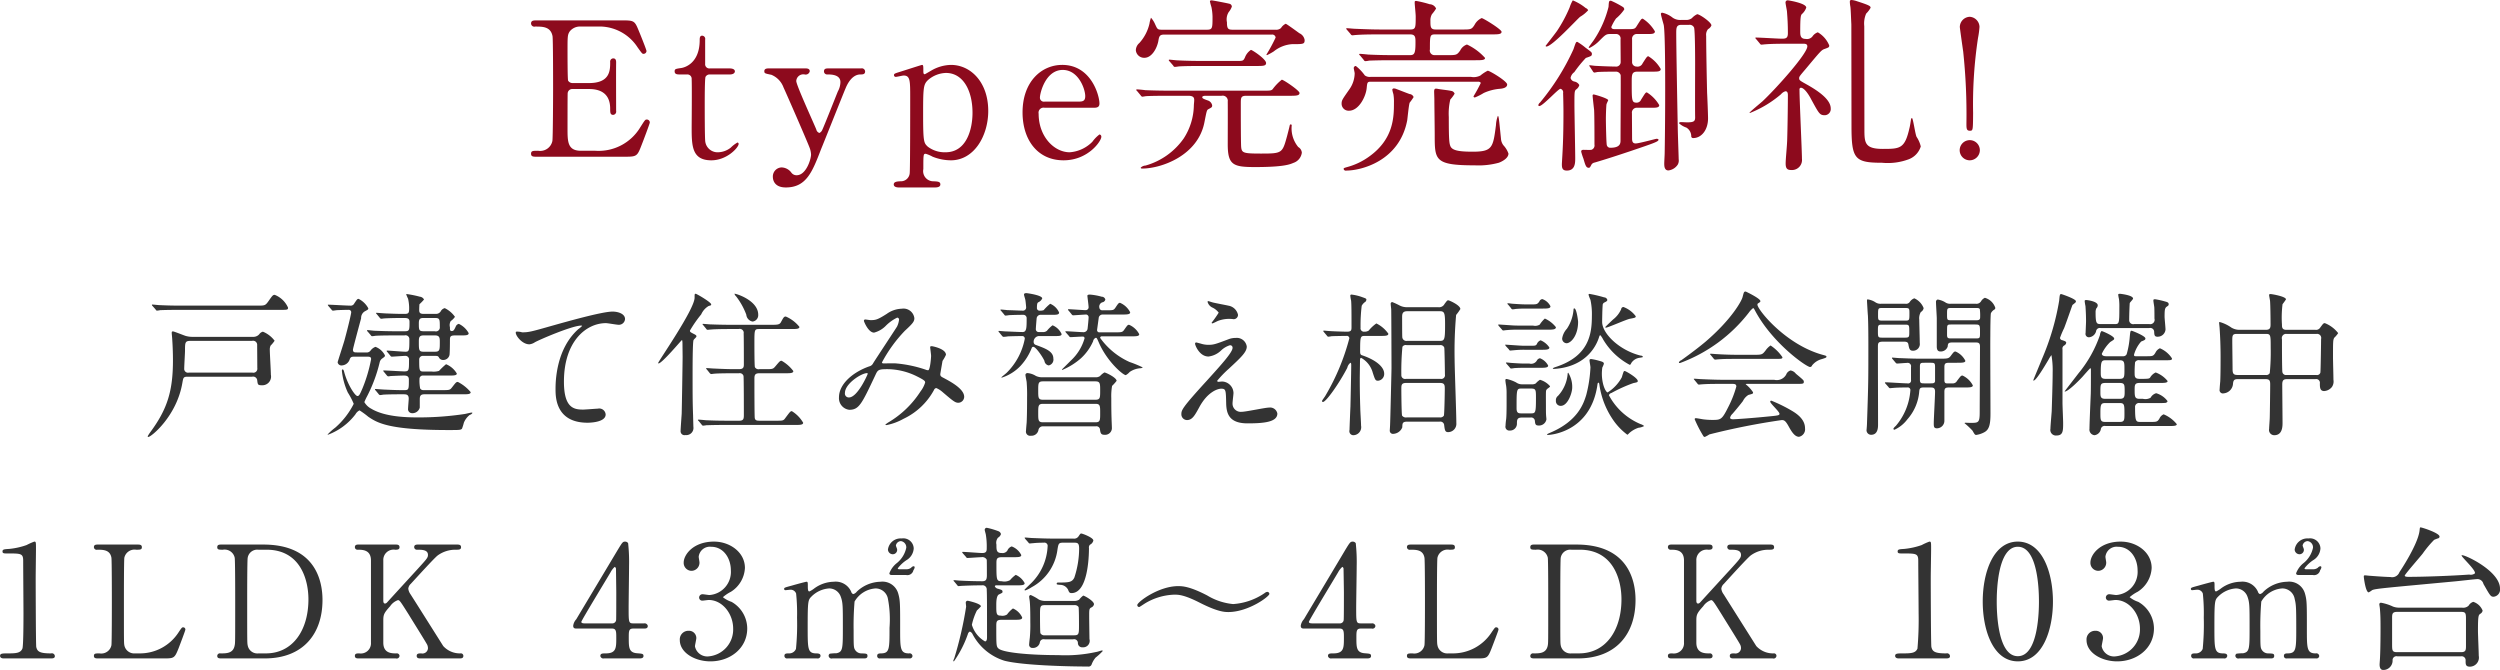
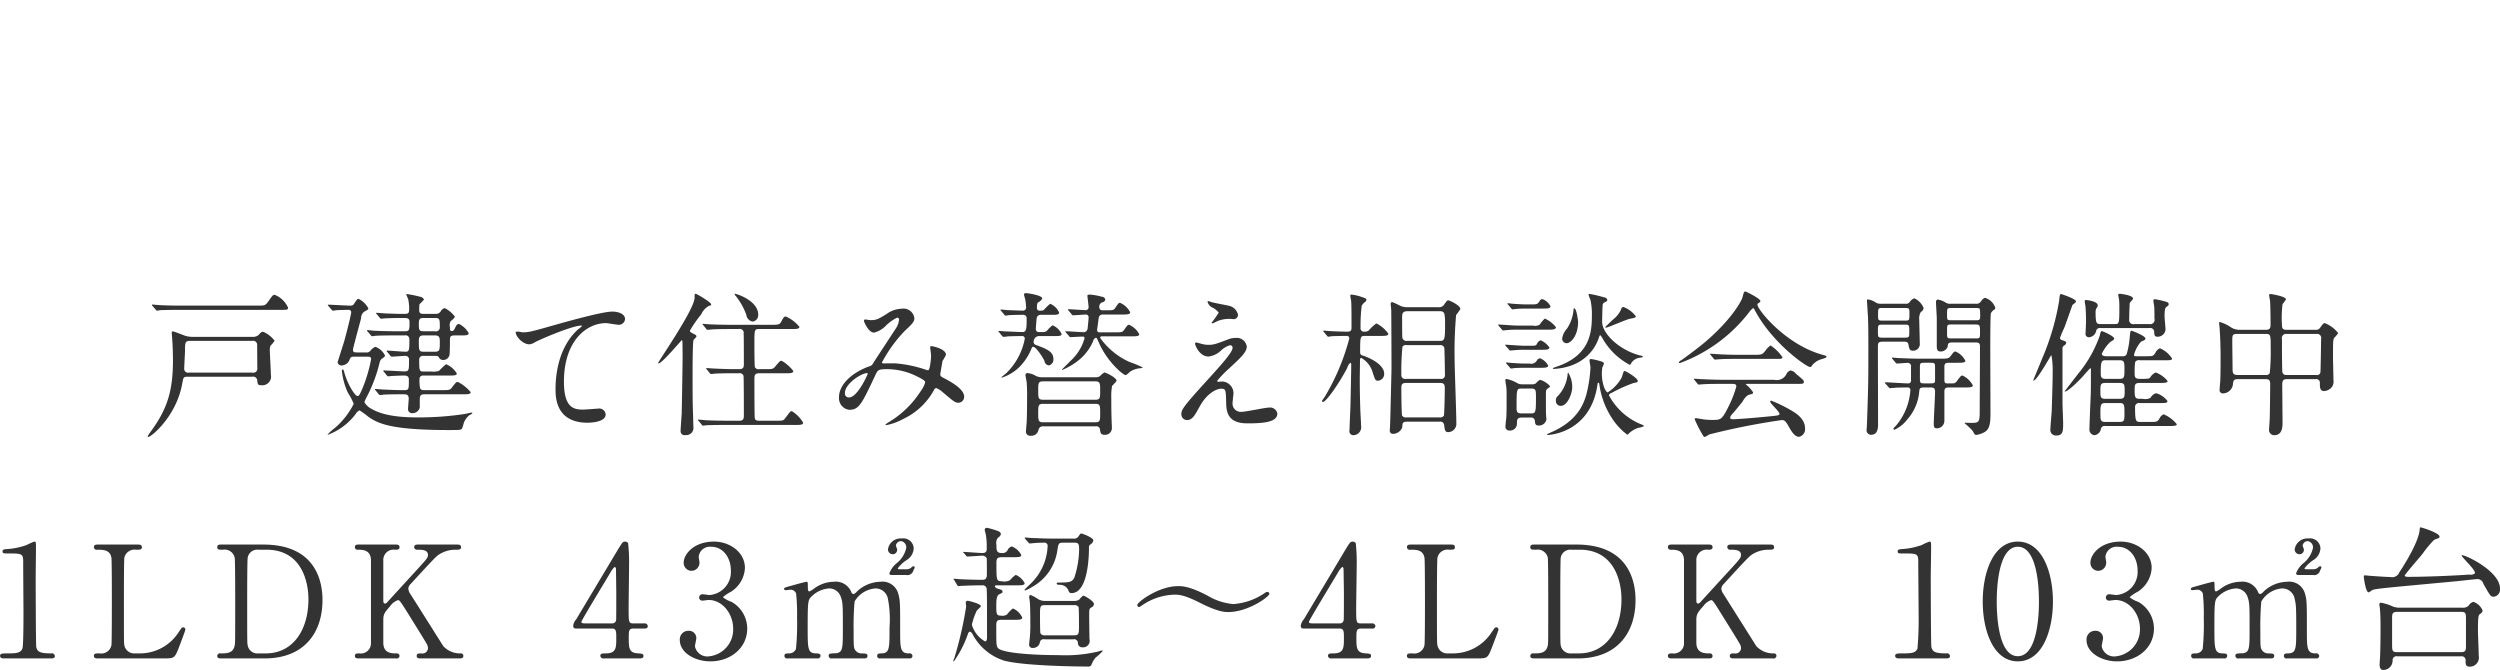
<svg xmlns="http://www.w3.org/2000/svg" id="_200_sec03_txt02_sp.svg" data-name="200%sec03_txt02_sp.svg" width="696.44" height="186.62" viewBox="0 0 348.22 93.31">
  <defs>
    <style>
      .cls-1 {
        fill: #333;
      }

      .cls-1, .cls-2 {
        fill-rule: evenodd;
      }

      .cls-2 {
        fill: #8d0a1d;
      }
    </style>
  </defs>
-   <path id="t_のコピー_3" data-name="t のコピー 3" class="cls-1" d="M2816.12,1349.22a0.576,0.576,0,0,1,.7.45c0.08,0.63.08,0.74,0.61,0.74a1.213,1.213,0,0,0,1.3-1.46c0-.5-0.15-2.95-0.15-3.5a1.233,1.233,0,0,1,.11-0.56,4.391,4.391,0,0,0,.56-0.68,3.874,3.874,0,0,0-1.63-1.26,0.868,0.868,0,0,0-.52.37,1.092,1.092,0,0,1-.85.35h-8.42a3.5,3.5,0,0,1-.97-0.13c-0.29-.09-1.61-0.63-1.77-0.63s-0.17.09-.17,0.22,0.07,0.76.07,0.91c0.08,1.13.1,2.33,0.1,2.85,0,4.3-.76,6.81-3.15,10.05a4.88,4.88,0,0,0-.37.58,0.09,0.09,0,0,0,.09.09c0.41,0,3.96-2.91,4.74-7.52,0.13-.72.13-0.87,0.74-0.87h8.98Zm-8.81-.57a0.528,0.528,0,0,1-.65-0.57c0-.39.11-2.13,0.11-2.5,0-1.15.02-1.35,0.78-1.35h8.55a0.57,0.57,0,0,1,.72.59c0,0.5.02,2.74,0.02,3.2a0.554,0.554,0,0,1-.68.63h-8.85Zm-1.13-9.33c-1.02,0-1.91-.02-2.98-0.07-0.15,0-.82-0.08-0.98-0.08a0.053,0.053,0,0,0-.06.06,0.178,0.178,0,0,0,.08.13l0.44,0.5a0.28,0.28,0,0,0,.17.16,4.277,4.277,0,0,0,.48-0.07c0.2,0,.83-0.04,2.74-0.04h13.92c1.02,0,1.13,0,1.13-.31a3.37,3.37,0,0,0-1.85-1.78c-0.26,0-.32.09-0.91,0.93-0.41.57-.52,0.57-1.5,0.57h-10.68Zm33.77,9.18c-0.56,0-.56-0.22-0.56-1.72a0.5,0.5,0,0,1,.56-0.46h1.57c0.39,0,.48,0,0.61.2a0.619,0.619,0,0,0,.6.37,0.881,0.881,0,0,0,.88-0.7c0.04-.19.06-1.32,0.06-2,0-.48,0-0.72.67-0.72h0.77c0.78,0,1.17,0,1.17-.32a3.062,3.062,0,0,0-1.37-1.29,0.607,0.607,0,0,0-.44.4c-0.21.45-.3,0.6-0.54,0.6-0.26,0-.26-0.17-0.26-0.54a1.137,1.137,0,0,1,.11-0.85,2.207,2.207,0,0,0,.59-0.59,3.735,3.735,0,0,0-1.42-1.21,0.862,0.862,0,0,0-.52.37,0.76,0.76,0,0,1-.72.43h-1.72c-0.54,0-.6-0.22-0.6-0.56,0-.13.02-0.74,0.04-0.79a6.412,6.412,0,0,0,.63-0.65,0.722,0.722,0,0,0-.57-0.39,14.7,14.7,0,0,0-1.82-.37c-0.02,0-.09,0-0.09.04a5.845,5.845,0,0,0,.26.61,6.133,6.133,0,0,1,.15,1.18c0,0.71,0,.93-0.58.93-0.85,0-1.11,0-2.57-.06-0.22,0-1.28-.09-1.37-0.09-0.04,0-.09,0-0.09.04a0.276,0.276,0,0,0,.11.16l0.41,0.5a0.29,0.29,0,0,0,.2.13c0.07,0,.39-0.05.46-0.05,0.58-.04,1.72-0.06,2.61-0.06,0.5,0,.87,0,0.87.54,0,1.15,0,1.31-.68,1.31h-1.21c-1.03,0-1.98-.03-2.98-0.07-0.14,0-.81-0.09-0.96-0.09-0.07,0-.09.03-0.09,0.07a0.19,0.19,0,0,0,.09.13l0.43,0.5a0.27,0.27,0,0,0,.18.15,4.194,4.194,0,0,0,.48-0.06c0.76-.05,2.24-0.05,2.74-0.05h1.3a0.533,0.533,0,0,1,.68.48c0,1.59,0,1.79-.55,1.79-0.41,0-2.3-.16-2.54-0.16a0.059,0.059,0,0,0-.07.07,0.19,0.19,0,0,0,.09.13l0.41,0.5a0.274,0.274,0,0,0,.2.15c0.17,0,1.61-.11,1.87-0.11a0.5,0.5,0,0,1,.54.59c0,1.41,0,1.57-.65,1.57-0.41,0-2.41-.13-2.87-0.13-0.04,0-.07,0-0.07.04a0.246,0.246,0,0,0,.09.15l0.41,0.5a0.294,0.294,0,0,0,.2.13,1.544,1.544,0,0,0,.3-0.04c0.4-.02,1.44-0.07,1.87-0.07,0.35,0,.7.05,0.7,0.55,0,1.32,0,1.48-.59,1.48-0.93,0-1.15,0-2.69-.07-0.22,0-1.29-.09-1.37-0.09a0.059,0.059,0,0,0-.07.07,0.19,0.19,0,0,0,.09.13l0.41,0.5a0.344,0.344,0,0,0,.2.15,3.469,3.469,0,0,0,.45-0.06c0.76-.05,2.27-0.05,2.77-0.05,0.41,0,.78,0,0.78.61,0,0.2-.09,1.15-0.09,1.37a0.56,0.56,0,0,0,.52.65,1.053,1.053,0,0,0,1.11-.78v-1.09c0-.41.02-0.76,0.63-0.76h5.31c0.72,0,1.15,0,1.15-.3a5.758,5.758,0,0,0-1.78-1.42c-0.24,0-.28.07-0.83,0.77-0.28.37-.39,0.37-1.39,0.37h-2.61a0.488,0.488,0,0,1-.43-0.24,5.9,5.9,0,0,1-.09-1.31,0.463,0.463,0,0,1,.52-0.48h3.52c0.7,0,1.16,0,1.16-.28a3.087,3.087,0,0,0-1.5-1.3,10.414,10.414,0,0,0-.98.93,2.605,2.605,0,0,1-1.05.09h-1.15Zm1.61-7.46c0.7,0,.7.17,0.7,1.26a0.548,0.548,0,0,1-.7.59h-1.52c-0.7,0-.7-0.18-0.7-1.13,0-.64.22-0.72,0.7-0.72h1.52Zm0.04,2.43c0.66,0,.66.39,0.66,0.94,0,1.04,0,1.33-.66,1.33h-1.63c-0.63,0-.63-0.27-0.63-1.35,0-.53,0-0.92.63-0.92h1.63Zm-10.87,2.37c-0.33,0-.57,0-0.57-0.39,0-.15.92-3.56,1.14-4.37a1.062,1.062,0,0,1,.54-0.98c0.41-.22.46-0.24,0.46-0.41a3.1,3.1,0,0,0-1.35-1.31c-0.18,0-.22.07-0.59,0.61a0.553,0.553,0,0,1-.59.33c-0.48,0-2.61-.13-3.02-0.13-0.04,0-.09,0-0.09.04a0.437,0.437,0,0,0,.09.15l0.43,0.5a0.247,0.247,0,0,0,.2.14c0.09,0,.5-0.07.59-0.07,0.52-.02,1.04-0.04,1.56-0.04a0.334,0.334,0,0,1,.39.34c0,0.13-.28,1.48-0.95,3.94-0.13.46-.94,2.94-0.94,3.02a0.528,0.528,0,0,0,.59.44,1.222,1.222,0,0,0,1.11-.91c0.15-.31.3-0.31,0.72-0.31h1.69c0.39,0,.55.04,0.55,0.35a20.406,20.406,0,0,1-1.22,4.11c-0.33.76-.44,1.02-0.68,1.02-0.32,0-1.32-1.48-1.82-3.24-0.09-.35-0.13-0.46-0.26-0.46-0.09,0-.09.14-0.09,0.2a9.524,9.524,0,0,0,.83,3.02,9.813,9.813,0,0,1,.82,1.57,10.9,10.9,0,0,1-2.59,3.33,7.608,7.608,0,0,0-1.04.93c0,0.02,0,.05.02,0.05a8.579,8.579,0,0,0,3.85-2.85,1.317,1.317,0,0,1,.57-0.55,11.881,11.881,0,0,1,1.22.89c1.24,0.83,2.78,1.85,11.15,1.85,1.55,0,1.72,0,1.9-.19a7.293,7.293,0,0,0,.26-0.83,2.635,2.635,0,0,1,.82-1.09,0.628,0.628,0,0,0,.37-0.26c0-.06-0.06-0.06-0.15-0.06-0.07,0-.7.15-0.89,0.19a42.79,42.79,0,0,1-6.5.48c-1.46,0-4.57-.04-6.51-1.19a2.41,2.41,0,0,1-1-.94,7.749,7.749,0,0,1,.39-0.83,20.681,20.681,0,0,0,1.74-4.69,0.877,0.877,0,0,1,.35-0.55c0.37-.26.39-0.3,0.39-0.43a2.425,2.425,0,0,0-1.32-1.2,1.49,1.49,0,0,0-.7.54,0.665,0.665,0,0,1-.63.24h-1.24Zm22.15-2.89c-0.26.31,0.76,1.76,1.85,1.76a1.658,1.658,0,0,0,.76-0.28c0.69-.39,5.22-2.33,6.46-2.33,0.04,0,.13,0,0.13.05a3.726,3.726,0,0,1-.53.45c-3.15,2.81-3.17,7.42-3.17,8.38,0,1.02,0,4.65,4.46,4.65,0.13,0,2.52,0,2.52-1.15a0.893,0.893,0,0,0-1.09-.81c-0.17,0-1.74.13-2.06,0.13-1.29,0-2.66-.24-2.66-3.89,0-5.61,3.09-8.15,5.85-8.15,0.26,0,1.5.23,1.79,0.23a0.859,0.859,0,0,0,.87-0.8c0-.74-0.98-1.04-1.74-1.04-1.46,0-6.42,1.41-8.35,1.95-2.98.85-3.31,0.94-4.25,0.94A2.237,2.237,0,0,0,2852.88,1342.95Zm33.94,12.4c-0.32,0-.63,0-0.69-0.37-0.05-.22-0.05-4.96-0.05-5.44,0-.52.05-0.8,0.7-0.8h3.57c0.72,0,1.15,0,1.15-.31a5.346,5.346,0,0,0-1.63-1.43c-0.22,0-.28.08-0.89,0.8-0.31.37-.42,0.37-1.39,0.37h-0.81a0.571,0.571,0,0,1-.63-0.28c-0.07-.18-0.07-2.92-0.07-3.31,0-1.98,0-2,.74-2h4.38c0.71,0,1.15,0,1.15-.3a4.92,4.92,0,0,0-1.89-1.44c-0.26,0-.31.09-0.7,0.81-0.2.34-.52,0.34-1.39,0.34h-5.5c-1.03,0-1.92-.02-2.98-0.06-0.13,0-.81-0.07-0.96-0.07-0.04,0-.07,0-0.07.05a0.19,0.19,0,0,0,.09.13l0.41,0.5a0.245,0.245,0,0,0,.2.15c0.07,0,.39-0.04.46-0.04,0.21-.02.84-0.07,2.76-0.07h1.11a0.55,0.55,0,0,1,.69.65c0.03,0.2.03,3.64,0.03,4.22,0,0.42-.03.72-0.68,0.72h-0.54c-1.02,0-1.94-.04-3-0.09-0.13,0-.81-0.06-0.96-0.06a0.063,0.063,0,0,0-.07.04,0.182,0.182,0,0,0,.09.15l0.41,0.51a0.367,0.367,0,0,0,.2.13c0.07,0,.39-0.05.46-0.05,0.21-.02.84-0.06,2.76-0.06h0.65a0.537,0.537,0,0,1,.63.37c0.05,0.17.05,4.89,0.05,5.37,0,0.54,0,.87-0.63.87h-1.74c-1.03,0-1.92-.02-2.98-0.07-0.14-.02-0.81-0.08-0.96-0.08a0.08,0.08,0,0,0-.09.06,0.264,0.264,0,0,0,.11.13l0.41,0.5a0.261,0.261,0,0,0,.2.15,4.488,4.488,0,0,0,.46-0.06c0.21,0,.82-0.04,2.74-0.04h9.57c0.71,0,1.17,0,1.17-.31a4.634,4.634,0,0,0-1.57-1.61c-0.21,0-.28.11-0.93,0.98-0.26.37-.39,0.35-1.39,0.35h-2.16Zm-8.83-11.7c0.09-.15-0.15-0.29-0.32-0.37-0.52-.26-0.57-0.31-0.57-0.48a16.7,16.7,0,0,1,1.57-2.26,2.565,2.565,0,0,1,1.02-1.16c0.33-.1.37-0.1,0.37-0.23,0-.31-2.04-1.48-2.15-1.48-0.16,0-.16.04-0.16,0.54,0,1.63-5.08,8.9-5.08,9.11a0.056,0.056,0,0,0,.06.05c0.48,0,3.18-3.24,3.24-3.24s0.07,0.02.09,0.39c0,0.04.02,1.85,0.02,1.91,0,0.78-.11,7.44-0.13,7.98-0.02.29-.15,2.09-0.15,2.35a0.545,0.545,0,0,0,.67.59,1,1,0,0,0,1.11-1.15c0-.07-0.04-1.35-0.04-1.55-0.07-1.91-.07-2.93-0.07-5.74,0-.76,0-4.48.13-4.78C2877.69,1343.95,2877.93,1343.8,2877.99,1343.65Zm5.31-5.98a0.874,0.874,0,0,0,.24.37,9.689,9.689,0,0,1,1.41,2.54,1.074,1.074,0,0,0,.87.96,0.894,0.894,0,0,0,.79-0.96C2886.61,1338.56,2883.37,1337.58,2883.3,1337.67Zm22.93,3.58a2.981,2.981,0,0,1-.28.98c-0.11.2-2.83,4.31-3.33,5.11a0.793,0.793,0,0,1-.54.44c-2.28.8-4.22,2.46-4.22,4.31a1.632,1.632,0,0,0,1.43,1.74c1.37,0,1.74-.81,3.62-4.79,0.36-.78.41-0.87,1.76-0.87a9.375,9.375,0,0,1,4,.98c1.19,0.59,1.19.7,1.19,0.89a3.874,3.874,0,0,1-.65,1.24,13.445,13.445,0,0,1-4.48,4.31,3.639,3.639,0,0,0-.41.3c0,0.07.15,0.07,0.17,0.07a8,8,0,0,0,2.35-.87,9.387,9.387,0,0,0,4.26-4.03,0.4,0.4,0,0,1,.31-0.26,3.258,3.258,0,0,1,.89.57c1.52,1.3,1.76,1.48,2.2,1.48a0.841,0.841,0,0,0,.8-0.83c0-1.13-1.98-2.15-2.83-2.61-0.37-.19-0.5-0.26-0.5-0.54,0-.07.31-1.81,0.31-1.85a5.128,5.128,0,0,0,.48-0.85c0-.85-1.89-1.2-1.96-1.2-0.09,0-.24,0-0.24.13,0,0.09.13,1.05,0.13,1.22,0,0.22-.13,2-0.41,2a0.924,0.924,0,0,1-.35-0.08,17.256,17.256,0,0,0-4.11-.87c-0.26-.03-1.48,0-1.76,0a0.2,0.2,0,0,1-.22-0.13,19.647,19.647,0,0,1,3.2-4.42c1.13-1.04,1.32-1.3,1.32-1.76a1.528,1.528,0,0,0-1.76-1.31,3.793,3.793,0,0,0-2.09.72c-1.3.83-1.56,0.87-2.26,0.87-0.11,0-.61-0.09-0.74-0.09a0.175,0.175,0,0,0-.17.22c0,0.07.61,1.61,1.41,1.61a3.538,3.538,0,0,0,1.68-1,5.8,5.8,0,0,1,1.54-1.09A0.278,0.278,0,0,1,2906.23,1341.25Zm-4.46,7.47a0.083,0.083,0,0,1,.09.1c0,0.09-1.41,3.29-2.61,3.29a0.541,0.541,0,0,1-.56-0.63C2898.69,1350.19,2900.99,1348.72,2901.77,1348.72Zm31.86,7.41a0.5,0.5,0,0,1,.59.5c0.07,0.44.13,0.68,0.61,0.68a0.941,0.941,0,0,0,1.04-1.03c0-.19-0.04-0.97-0.04-1.13-0.02-.61-0.04-1.3-0.04-2.96a8.086,8.086,0,0,1,.11-1.69,6.631,6.631,0,0,0,.63-0.7c0-.45-1.5-1.17-1.7-1.17a2.623,2.623,0,0,0-.61.5,1,1,0,0,1-.63.17h-7.33a2.053,2.053,0,0,1-.98-0.19,2.594,2.594,0,0,0-1.11-.39,0.282,0.282,0,0,0-.34.23c0,0.16.15,0.85,0.17,1a21.6,21.6,0,0,1,.06,2.18c0,0.52,0,2.37-.06,3.5-0.02.2-.09,0.98-0.09,1.13a0.579,0.579,0,0,0,.68.68,0.981,0.981,0,0,0,1.06-.83,0.617,0.617,0,0,1,.61-0.48h7.37Zm-0.06-6.26c0.67,0,.67.3,0.67,1.3,0,0.98,0,1.26-.67,1.26h-7.29c-0.67,0-.67-0.28-0.67-1.28s0-1.28.67-1.28h7.29Zm0.02,3.13c0.65,0,.65.3,0.65,1.28,0,1,0,1.29-.65,1.29h-7.31c-0.67,0-.67-0.29-0.67-1.29,0-.98,0-1.28.67-1.28h7.31Zm-5.78-9.44c0.69,0,1.06,0,1.06-.28a2.381,2.381,0,0,0-1.26-1.22,4.3,4.3,0,0,0-.78.76,0.813,0.813,0,0,1-.61.18h-0.55a0.387,0.387,0,0,1-.39-0.4c0-.24.09-1.26,0.11-1.48a0.553,0.553,0,0,1,.61-0.52h1.5c0.65,0,1.02,0,1.02-.32a2.343,2.343,0,0,0-1.24-1.22,6.936,6.936,0,0,0-.91.89,1.54,1.54,0,0,1-.61.07,0.356,0.356,0,0,1-.33-0.37c0-.66.09-0.72,0.18-0.79a1.082,1.082,0,0,0,.56-0.54c0-.46-2.13-0.74-2.19-0.74-0.15,0-.35.02-0.35,0.2,0,0.13.2,0.69,0.2,0.82,0.04,0.24.1,0.91,0.1,0.98a0.435,0.435,0,0,1-.43.44c-0.41,0-1.68-.07-2.18-0.07-0.1-.02-0.87-0.09-0.89-0.09a0.071,0.071,0,0,0-.08.07,0.34,0.34,0,0,0,.1.13l0.42,0.5a0.248,0.248,0,0,0,.19.15,3.621,3.621,0,0,0,.46-0.06c0.52-.03,1.46-0.05,2.04-0.05a0.457,0.457,0,0,1,.44.44c0,1.39,0,1.96-.57,1.96-0.45,0-1.8-.07-2.37-0.09-0.11,0-.89-0.07-0.91-0.07a0.057,0.057,0,0,0-.07.05,0.208,0.208,0,0,0,.09.15l0.41,0.5a0.316,0.316,0,0,0,.2.13,5.5,5.5,0,0,0,.63-0.07c0.63-.02,1.37-0.04,2.02-0.04a0.348,0.348,0,0,1,.31.37,9.005,9.005,0,0,1-2.52,4.74c-0.11.11-.74,0.61-0.74,0.63a0.077,0.077,0,0,0,.06.05,6.223,6.223,0,0,0,2.61-1.64,7.892,7.892,0,0,0,1.57-2.52,0.212,0.212,0,0,1,.21-0.13c0.35,0,1.31,1.41,1.55,1.96a0.721,0.721,0,0,0,.59.63,0.829,0.829,0,0,0,.65-0.96c0-1.04-1.2-1.43-2.42-1.89a0.419,0.419,0,0,1-.32-0.35,0.8,0.8,0,0,1,.67-0.89h2.16Zm6.37-.52a0.313,0.313,0,0,1-.37-0.33c0-.02.24-1.76,0.24-1.76a0.549,0.549,0,0,1,.54-0.39h2.59c0.8,0,1.24,0,1.24-.31a2.829,2.829,0,0,0-1.41-1.32c-0.18,0-.24.06-0.64,0.67-0.26.37-.32,0.37-1.34,0.37h-0.46a0.4,0.4,0,0,1-.44-0.35,0.642,0.642,0,0,1,.4-0.76,0.5,0.5,0,0,0,.43-0.39,0.511,0.511,0,0,0-.5-0.39,8.3,8.3,0,0,0-1.67-.3c-0.11,0-.33.02-0.33,0.17,0,0.11.17,1.35,0.17,1.61a0.4,0.4,0,0,1-.39.39c-0.39,0-2.06-.13-2.41-0.13a0.073,0.073,0,0,0-.07.06,0.183,0.183,0,0,0,.09.14l0.41,0.5a0.3,0.3,0,0,0,.2.15c0.19,0,1.59-.11,1.85-0.11a0.381,0.381,0,0,1,.32.39c0,0.22-.11,1.35-0.15,1.63a0.568,0.568,0,0,1-.52.44c-0.39,0-2.13-.13-2.48-0.13-0.04,0-.09,0-0.09.04a0.359,0.359,0,0,0,.09.15l0.44,0.5a0.21,0.21,0,0,0,.19.13c0.17,0,1.46-.08,1.7-0.08a0.238,0.238,0,0,1,.26.23,6.71,6.71,0,0,1-1.89,3.09c-0.2.2-1.11,1.11-1.27,1.26l0.05,0.07a9.5,9.5,0,0,0,2.61-1.63,7.1,7.1,0,0,0,1.69-2.37,0.608,0.608,0,0,1,.37-0.48c0.13,0,.16.06,0.42,0.65,1.13,2.63,3.37,4.55,3.76,4.55a1.9,1.9,0,0,0,.54-0.44,3.009,3.009,0,0,1,1.5-.52,0.624,0.624,0,0,0,.33-0.11,16.306,16.306,0,0,0-1.85-.76,10.136,10.136,0,0,1-4.09-3.35,0.2,0.2,0,0,1,.2-0.22h3.98c0.83,0,1.26,0,1.26-.3a2.846,2.846,0,0,0-1.41-1.31c-0.2,0-.24.07-0.66,0.66-0.26.39-.37,0.39-1.32,0.39h-2.11Zm15.11-4.35a0.1,0.1,0,0,0-.09.11,1.245,1.245,0,0,0,.74.82,2.344,2.344,0,0,1,.81.68,15.2,15.2,0,0,1-.98,1.39,0.1,0.1,0,0,0,.08.11c0.13,0,.74-0.35.9-0.39a4.4,4.4,0,0,1,2.08-.2,0.606,0.606,0,0,0,.61-0.61,1.641,1.641,0,0,0-1.37-1.28c-0.28-.07-1.8-0.35-2.13-0.44C2949.83,1338.86,2949.35,1338.69,2949.29,1338.69Zm0,6.09a3.446,3.446,0,0,1-1.07-.18c-0.04,0-.54-0.15-0.61-0.15a0.161,0.161,0,0,0-.15.18c0,0.21.61,1.78,1.87,1.78a3.069,3.069,0,0,0,1.76-.85,3.081,3.081,0,0,1,1.22-.72,0.333,0.333,0,0,1,.37.37c0,0.63-1.7,2.48-3.57,4.55-3.56,3.89-3.56,4.13-3.56,4.72a0.8,0.8,0,0,0,.78.78c0.74,0,1.09-.65,1.7-1.76,1.19-2.22,2.63-2.61,3.06-2.61,0.66,0,.66.2,0.7,1.96,0.02,1.5.39,2.87,2.98,2.87,2.35,0,4.15-.2,4.15-1.37a1.028,1.028,0,0,0-1.15-.83c-0.54,0-3.22.59-3.83,0.59a1.142,1.142,0,0,1-1.26-1.22c0-.22.13-1.2,0.13-1.41a1.641,1.641,0,0,0-1.59-1.59c-0.06,0-.43.04-0.47,0.04a0.186,0.186,0,0,1-.22-0.13,14.4,14.4,0,0,1,1.61-1.67c1.69-1.57,2.52-2.33,2.52-3.11a1.4,1.4,0,0,0-1.54-1.2,2.767,2.767,0,0,0-.92.15C2950.25,1344.71,2950.03,1344.78,2949.29,1344.78Zm27.66-5.24a2.22,2.22,0,0,1-1-.24,9.337,9.337,0,0,0-1.04-.48,0.249,0.249,0,0,0-.2.3c0,0.13.07,0.63,0.07,0.74,0.02,0.48.04,7.88,0.04,8.18,0,0.22-.17,7.42-0.2,7.94,0,0.11-.04.65-0.04,0.72a0.442,0.442,0,0,0,.5.48,1.42,1.42,0,0,0,1.24-.9c0.02-.58.02-0.8,0.72-0.8h4.48a0.54,0.54,0,0,1,.63.43c0.09,0.76.13,1.03,0.56,1.03a1.156,1.156,0,0,0,1.14-1.27c0-1.41-.24-7.63-0.24-8.89a57.409,57.409,0,0,1,.21-6.16,7.531,7.531,0,0,0,.59-0.82c0-.55-1.57-1.22-1.67-1.22-0.16,0-.18.04-0.53,0.5a0.846,0.846,0,0,1-.87.46h-4.39Zm4.61,5.28a0.561,0.561,0,0,1,.61.35c0.04,0.15.09,3.35,0.09,3.74a0.518,0.518,0,0,1-.63.61h-4.79a0.52,0.52,0,0,1-.65-0.54,36.407,36.407,0,0,1,.15-3.92,0.533,0.533,0,0,1,.57-0.24h4.65Zm0-4.72c0.65,0,.72.26,0.72,1.92,0,2.02-.07,2.21-0.72,2.21h-4.57a0.569,0.569,0,0,1-.67-0.58c-0.02-.11-0.02-2.42-0.02-2.7,0-.39,0-0.85.69-0.85h4.57Zm0,9.99c0.68,0,.68.32,0.68,0.89,0,0.32-.05,3.52-0.13,3.67a0.6,0.6,0,0,1-.57.24h-4.59a0.662,0.662,0,0,1-.65-0.24c-0.09-.15-0.11-3.39-0.11-3.72,0-.52,0-0.84.67-0.84h4.7Zm-8.35-6.55c0.74,0,1.17,0,1.17-.31a4.433,4.433,0,0,0-1.67-1.43,5.282,5.282,0,0,0-1.07,1,1.064,1.064,0,0,1-.6.15,0.476,0.476,0,0,1-.53-0.56,22.266,22.266,0,0,1,.16-3.05,1.536,1.536,0,0,1,.52-0.56,0.472,0.472,0,0,0,.13-0.29c0-.15-0.07-0.17-0.63-0.37a6.51,6.51,0,0,0-1.44-.34,0.147,0.147,0,0,0-.17.15,4.684,4.684,0,0,0,.11.67c0.06,0.41.06,2.11,0.06,3.72,0,0.39-.02.63-0.61,0.63-0.52,0-2.22-.06-2.45-0.09-0.14,0-.68-0.06-0.81-0.06a0.064,0.064,0,0,0-.06.06,0.225,0.225,0,0,0,.08.14l0.42,0.5a0.292,0.292,0,0,0,.19.15,3.17,3.17,0,0,0,.46-0.07c0.45-.02,1.61-0.04,2.04-0.04a0.355,0.355,0,0,1,.44.32,31.117,31.117,0,0,1-3.31,7.96c-0.06.14-.5,0.7-0.5,0.79a0.132,0.132,0,0,0,.13.13c0.44,0,2.29-2.63,3.39-4.76a1.221,1.221,0,0,1,.44-0.7c0.11,0,.11.22,0.11,0.33,0,0.87-.09,5-0.11,5.78-0.02.33-.13,3.11-0.13,3.26a0.562,0.562,0,0,0,.5.72,1.116,1.116,0,0,0,1.11-1.33c0-.39-0.11-2.08-0.11-2.43-0.07-2.05-.07-3.46-0.07-4.11,0-.39.03-2.09,0.03-2.44,0-.24,0-0.46.17-0.46a3.363,3.363,0,0,1,1.61,2.07c0.33,1,.37,1.11.74,1.11a0.938,0.938,0,0,0,.85-0.98c0-1.02-1.33-1.98-3.07-2.56-0.22-.07-0.28-0.18-0.28-0.55,0-2.11.04-2.15,0.69-2.15h2.07Zm20.95,11.37a0.517,0.517,0,0,1,.63.46c0.04,0.44.08,0.65,0.52,0.65a1.038,1.038,0,0,0,1.09-.87c0-.02-0.05-0.5-0.05-0.56-0.02-.37-0.02-0.46-0.02-1.33,0-.7-0.02-1.91.02-2.09a0.527,0.527,0,0,1,.2-0.28c0.33-.24.35-0.26,0.35-0.35a2.936,2.936,0,0,0-1.4-.89,2.518,2.518,0,0,0-.58.5,0.951,0.951,0,0,1-.59.13h-1.26a1.408,1.408,0,0,1-.89-0.26,5.133,5.133,0,0,0-1.31-.48,0.155,0.155,0,0,0-.19.18,7.31,7.31,0,0,0,.11.78,7.654,7.654,0,0,1,.06,1.13c0,0.83.02,2.83-.06,3.5a9.129,9.129,0,0,0-.09.94,0.533,0.533,0,0,0,.59.65,0.952,0.952,0,0,0,1-.91c0-.55,0-0.9.69-0.9h1.18Zm-1.18-.58c-0.43,0-.74,0-0.74-0.7,0-2.76,0-2.76.76-2.76h1.2c0.74,0,.74.15,0.74,1.35,0,2.11-.07,2.11-0.76,2.11h-1.2Zm0.85-15.18c-0.65,0-.8,0-2.13-0.09-0.09,0-.54-0.07-0.65-0.07a0.075,0.075,0,0,0-.09.07,0.319,0.319,0,0,0,.11.13l0.41,0.5a0.261,0.261,0,0,0,.2.15,3.469,3.469,0,0,0,.45-0.06c0.7-.05,1.05-0.05,1.59-0.05h2.07c0.72,0,1.17,0,1.17-.32a1.982,1.982,0,0,0-1.13-1,0.5,0.5,0,0,0-.41.32c-0.28.42-.39,0.42-1.18,0.42h-0.41Zm-1.28,2.95c-0.66,0-.81-0.02-2.13-0.11-0.09,0-.57-0.04-0.66-0.04-0.06,0-.08.02-0.08,0.04a0.359,0.359,0,0,0,.08.16l0.44,0.5a0.241,0.241,0,0,0,.19.13c0.07,0,.37-0.05.46-0.05a15.184,15.184,0,0,1,1.59-.06h4.09c0.71,0,1.19,0,1.19-.35a4.069,4.069,0,0,0-1.54-1.2,4.171,4.171,0,0,0-.72.85,1.252,1.252,0,0,1-.93.13h-1.98Zm0.95,2.81c-0.63,0-.78-0.02-2.11-0.11-0.08,0-.56-0.04-0.65-0.04-0.06,0-.09,0-0.09.04a1.559,1.559,0,0,0,.09.15l0.44,0.48a0.212,0.212,0,0,0,.19.15c0.07,0,.37-0.04.46-0.04a13.028,13.028,0,0,1,1.59-.07h2.22c0.71,0,1.17,0,1.17-.32a2.737,2.737,0,0,0-1.22-1,0.888,0.888,0,0,0-.52.52c-0.15.24-.24,0.24-0.98,0.24h-0.59Zm0.13,2.48c-0.65,0-.8,0-2.13-0.09-0.08,0-.56-0.06-0.65-0.06a0.08,0.08,0,0,0-.09.06,0.715,0.715,0,0,0,.09.13l0.44,0.5a0.234,0.234,0,0,0,.19.15,4.157,4.157,0,0,0,.46-0.06c0.67-.04,1.04-0.04,1.59-0.04h1.91c0.72,0,1.2,0,1.2-.31a2.17,2.17,0,0,0-1.14-1.02,0.616,0.616,0,0,0-.45.35,0.925,0.925,0,0,1-1.02.39h-0.4Zm7.18-5.81c0-.19-0.22-1.87-0.52-1.87-0.11,0-.11.04-0.13,0.33a5.555,5.555,0,0,1-.91,2.5,2.6,2.6,0,0,0-.66,1.35,0.647,0.647,0,0,0,.61.67C2999.79,1344.56,3000.81,1343.52,3000.81,1341.58Zm4.9-.35c-0.11.09-1.11,1.05-1.11,1.07a0.082,0.082,0,0,0,.08.09c0.29,0,2.87-1.16,3.35-1.24,0.72-.13.81-0.16,0.81-0.35a3.747,3.747,0,0,0-1.72-1.29,0.331,0.331,0,0,0-.31.31A3.7,3.7,0,0,1,3005.71,1341.23Zm-5.72,9.51a3.74,3.74,0,0,0-.55-2.07c-0.09,0-.09.18-0.09,0.22a5.1,5.1,0,0,1-1.34,3,0.74,0.74,0,0,0-.29.67,0.655,0.655,0,0,0,.68.72C2999.38,1353.28,2999.99,1351.46,2999.99,1350.74Zm-2.42-2.61c4.76-.35,5.92-3.74,6.11-4.27,0.13-.39.13-0.41,0.24-0.41a2.964,2.964,0,0,1,.37.57,9.454,9.454,0,0,0,3.7,3.54c0.11,0,.13-0.04.24-0.26a1.634,1.634,0,0,1,1.17-.72c0.39-.06.44-0.08,0.44-0.13a0.353,0.353,0,0,0-.33-0.17c-3.04-.76-5.35-3.13-5.35-4.68,0-.17.02-1.74,0.07-2.3a0.43,0.43,0,0,1,.19-0.39c0.37-.18.46-0.24,0.46-0.4a0.473,0.473,0,0,0-.44-0.34,18.092,18.092,0,0,0-2.02-.48c-0.09,0-.15,0-0.15.13a4.433,4.433,0,0,0,.26.69,9.327,9.327,0,0,1,.2,2.22c0,2.48-.35,5.61-5.05,7.14a1.76,1.76,0,0,0-.39.17C2997.29,1348.17,2997.51,1348.13,2997.57,1348.13Zm7.35,3.28c-0.26-.04-0.8-1.09-0.8-2.63a7.624,7.624,0,0,1,.06-0.83,3.533,3.533,0,0,0,.22-0.52c0-.26-0.22-0.3-0.78-0.46a8.246,8.246,0,0,0-.98-0.21c-0.18,0-.24.06-0.24,0.19s0.13,0.81.13,0.98a18.362,18.362,0,0,1-.59,3.85c-0.35,1.11-1.11,3.61-5.06,5.26a2.948,2.948,0,0,0-.4.2c0,0.09.11,0.09,0.16,0.09,0.32,0,5.8-.39,6.83-6.77,0.06-.45.08-0.5,0.17-0.5s0.11,0.07.15,0.37a11.453,11.453,0,0,0,1.85,4.74,8.676,8.676,0,0,0,2.04,2.14,1.647,1.647,0,0,0,.24-0.22,3.538,3.538,0,0,1,1.31-.76,2.049,2.049,0,0,0,.78-0.24,1.26,1.26,0,0,0-.48-0.26,8.861,8.861,0,0,1-4.43-4.03,0.507,0.507,0,0,1,.37-0.32,20.166,20.166,0,0,1,3.04-1.37c0.54-.11.61-0.13,0.61-0.29,0-.43-1.67-1.39-1.81-1.39s-0.15,0-.41.87A5.655,5.655,0,0,1,3004.92,1351.41Zm10.13-4.11a21.538,21.538,0,0,0,9.52-6.98,3.027,3.027,0,0,1,.61-0.65c0.09,0,.13.06,0.37,0.52,2.46,4.48,7.09,7.68,7.57,7.68a0.309,0.309,0,0,0,.28-0.22,2.545,2.545,0,0,1,1.39-.89c0.55-.18.61-0.2,0.61-0.33,0-.11,0-0.11-0.61-0.28-5.15-1.46-9-6.29-9-6.96a0.217,0.217,0,0,1,.15-0.22c0.22-.15.26-0.17,0.26-0.28,0-.37-2.02-1.33-2.04-1.33-0.26,0-.26.09-0.44,0.76-0.1.48-1.47,3.07-5.19,6.25-1.42,1.19-3.2,2.45-3.35,2.56a0.532,0.532,0,0,0-.33.31C3014.85,1347.34,3014.98,1347.32,3015.05,1347.3Zm7.15,2.92c0.37,0,.65,0,0.65.37a14.813,14.813,0,0,1-1.13,2.87c-0.89,1.78-1.04,1.78-2.26,1.78a10.013,10.013,0,0,1-1.28-.09c-0.13-.02-0.81-0.15-0.96-0.15a0.139,0.139,0,0,0-.17.15,17.2,17.2,0,0,0,1.19,2.31,0.258,0.258,0,0,0,.22.15,3.967,3.967,0,0,0,.63-0.35,96.825,96.825,0,0,1,10.09-2c0.31,0,.5.07,0.92,0.81,0.39,0.71.85,1.52,1.48,1.52a1.063,1.063,0,0,0,.84-1.18c0-1.37-1.34-2.15-1.93-2.5a20.686,20.686,0,0,0-2.76-1.35,0.139,0.139,0,0,0-.16.13c0,0.27,1.29,1.38,1.29,1.7,0,0.22-.18.24-1.74,0.39-2.42.24-4.46,0.37-4.74,0.37-0.09,0-.4-0.02-0.4-0.21a1.042,1.042,0,0,1,.31-0.53c0.13-.13,1.02-1.19,1.48-1.8a2.067,2.067,0,0,1,.76-0.85c0.65-.17.65-0.17,0.65-0.37a4.66,4.66,0,0,0-1.02-1.11c0-.06.09-0.06,0.3-0.06h6.66c1.02,0,1.13,0,1.13-.29,0-.19,0-0.21-1.11-1.13a1.166,1.166,0,0,0-.74-0.45,0.946,0.946,0,0,0-.61.58,1.5,1.5,0,0,1-1.67.72h-7.18c-0.76,0-1.91-.04-2.98-0.09-0.13,0-.8-0.06-0.96-0.06-0.04,0-.08,0-0.08.04a0.653,0.653,0,0,0,.11.15l0.41,0.5a0.262,0.262,0,0,0,.19.13c0.07,0,.4-0.04.46-0.04,0.59-.04,1.13-0.06,2.74-0.06h1.37Zm1-4.05c-0.87,0-1.91-.02-2.98-0.09-0.13,0-.8-0.06-0.95-0.06-0.05,0-.07.02-0.07,0.04a0.172,0.172,0,0,0,.09.15l0.41,0.5a0.294,0.294,0,0,0,.2.13c0.06,0,.39-0.04.45-0.04,0.81-.06,1.44-0.06,2.77-0.06h5c1.04,0,1.15,0,1.15-.24a5.95,5.95,0,0,0-1.65-1.63,2.682,2.682,0,0,0-.72.73c-0.43.53-.48,0.57-1.54,0.57h-2.16Zm19.82-7.11a1.259,1.259,0,0,1-.82-0.22,2.577,2.577,0,0,0-1.07-.39c-0.08,0-.08.13-0.08,0.22,0,0.06.1,1.82,0.13,2.06,0.02,0.52.06,1.37,0.06,3.98,0,5.07,0,5.44-.19,10.99,0,0.26-.05.78-0.05,0.84a0.634,0.634,0,0,0,.63.77c0.96,0,.96-1.05.96-1.46,0-2.96-.02-7.7-0.02-10.66,0-.67,0-0.85.74-0.85h2.8c0.33,0,.63,0,0.7.35,0.11,0.61.17,0.91,0.63,0.91a0.932,0.932,0,0,0,.96-1.08c0-.52-0.07-2.79-0.07-3.24a1.715,1.715,0,0,1,.22-1.07,0.774,0.774,0,0,0,.39-0.54,2.465,2.465,0,0,0-1.3-1.37,1.3,1.3,0,0,0-.64.52,0.621,0.621,0,0,1-.6.24h-3.38Zm0.18,2.35c-0.61,0-.61-0.11-0.61-0.76,0-.96,0-1,0.61-1h3.15c0.61,0,.61.08,0.61,0.76,0,0.95,0,1-.61,1h-3.15Zm3.17,0.56c0.57,0,.57.09,0.57,1,0,0.68,0,.81-0.57.81h-3.24c-0.56,0-.56-0.09-0.56-0.96,0-.74,0-0.85.56-0.85h3.24Zm6.33-2.91a1.161,1.161,0,0,1-.67-0.15,2.855,2.855,0,0,0-1.13-.44,0.318,0.318,0,0,0-.24.35c0,0.37.11,1.96,0.11,2.3v3.9c0,0.61.28,0.69,0.54,0.69a1.012,1.012,0,0,0,.98-0.69c0.04-.44.07-0.57,0.72-0.57h3.06c0.48,0,.72.02,0.72,0.59,0,1.43-.04,7.79-0.04,9.07,0,1.41-.13,1.54-1.07,1.54-0.24,0-.63,0-0.87-0.02-0.04,0-.17,0-0.17.07a10.791,10.791,0,0,1,1.11,1.04c0.3,0.54.35,0.59,0.52,0.59a3.367,3.367,0,0,0,1.15-.39c0.66-.37.83-1.09,0.83-2.59,0-1.72-.04-9.31-0.02-10.85,0-.9.02-2.9,0.08-3.12a1.211,1.211,0,0,1,.5-0.52,0.262,0.262,0,0,0,.11-0.24,2.147,2.147,0,0,0-1.45-1.39,1.169,1.169,0,0,0-.53.48,0.747,0.747,0,0,1-.74.35h-3.5Zm3.48,0.59c0.33,0,.52,0,0.59.19a8.262,8.262,0,0,1,.04,1.13c0,0.39-.3.39-0.63,0.39h-3.35c-0.63,0-.63-0.04-0.63-0.82,0-.85,0-0.89.63-0.89h3.35Zm-0.02,2.3c0.63,0,.63.11,0.63,1.11,0,0.8,0,.83-0.63.83h-3.3c-0.48,0-.66,0-0.66-0.48,0-.13,0-1.09.02-1.18,0.05-.28.2-0.28,0.64-0.28h3.3Zm-2.57,5.33c0.7,0,1.16,0,1.16-.28a2.725,2.725,0,0,0-1.37-1.29c-0.2,0-.26.07-0.7,0.66-0.26.32-.46,0.34-1.39,0.34h-2.74c-1.24,0-2.37-.06-3-0.08-0.15,0-.81-0.07-0.96-0.07a0.047,0.047,0,0,0-.06.04,0.216,0.216,0,0,0,.08.16l0.42,0.5a0.321,0.321,0,0,0,.19.13c0.15,0,1.2-.09,1.39-0.09a0.477,0.477,0,0,1,.57.57v1.8a0.4,0.4,0,0,1-.48.48c-0.48,0-2.63-.15-3.07-0.15-0.04,0-.08,0-0.08.04a0.189,0.189,0,0,0,.08.15l0.44,0.5a0.22,0.22,0,0,0,.19.13c0.07,0,.4-0.04.46-0.04,0.65-.06,1.63-0.06,1.94-0.06a0.36,0.36,0,0,1,.43.41,8.537,8.537,0,0,1-2.04,4.96,1.125,1.125,0,0,0-.33.39,0.171,0.171,0,0,0,.15.13,4.671,4.671,0,0,0,1.81-1.46,6.621,6.621,0,0,0,1.65-3.91c0.05-.5.22-0.52,0.74-0.52h0.76c0.42,0,.7.02,0.7,0.58,0,0.7-.18,3.77-0.18,4.4,0,0.45,0,.71.46,0.71a1.051,1.051,0,0,0,1.02-1.08v-4.01c0-.54.2-0.6,0.7-0.6h2.11c0.69,0,1.15,0,1.15-.29a3.067,3.067,0,0,0-1.43-1.37c-0.22,0-.26.07-0.77,0.74a0.654,0.654,0,0,1-.65.35h-0.76c-0.33,0-.35-0.26-0.35-0.5v-1.78c0-.59.24-0.59,0.81-0.59h0.95Zm-4.48,2.87c-0.52,0-.69,0-0.69-0.52v-1.83c0-.52.15-0.52,0.69-0.52h0.72c0.63,0,.7.02,0.7,0.63v1.94c-0.05.3-.26,0.3-0.7,0.3h-0.72Zm33.92,5.94c0.71,0,1.17,0,1.17-.26a4.655,4.655,0,0,0-1.83-1.37,1.125,1.125,0,0,0-.58.58c-0.29.48-.4,0.48-1.31,0.48h-1.35c-0.63,0-.74-0.08-0.74-2.02a0.551,0.551,0,0,1,.66-0.61h2.71c0.42,0,.55,0,0.81-0.02a0.365,0.365,0,0,0,.35-0.24,3.033,3.033,0,0,0-1.59-1.11,1.285,1.285,0,0,0-.78.63,1.464,1.464,0,0,1-1.07.15H3079c-0.67,0-.67-0.34-0.67-1.32,0-.63.04-0.89,0.69-0.89h2.74c0.7,0,1.16,0,1.16-.27a3.853,3.853,0,0,0-1.66-1.19,1.738,1.738,0,0,0-.78.72c-0.11.13-.24,0.17-1.09,0.17h-0.34c-0.48,0-.72-0.11-0.72-0.65a14.017,14.017,0,0,1,.06-1.66,0.582,0.582,0,0,1,.66-0.28h3.32c1.05,0,1.16,0,1.16-.26a3.7,3.7,0,0,0-1.68-1.41,1.245,1.245,0,0,0-.63.63c-0.3.48-.39,0.48-1.3,0.48h-1.4c-0.15,0-.28,0-0.28-0.2a4.567,4.567,0,0,1,1-1.85c0.48-.19.59-0.24,0.59-0.43,0-.35-1.83-1.07-1.92-1.07-0.17,0-.19.09-0.26,0.85a11.8,11.8,0,0,1-.43,2.41,0.521,0.521,0,0,1-.52.29h-2.33c-0.5,0-.61-0.2-0.61-0.35a5.562,5.562,0,0,1,1.17-1.63c0.48-.31.55-0.33,0.55-0.48,0-.35-1.63-1.05-1.76-1.05a0.888,0.888,0,0,0-.22.55,16.978,16.978,0,0,1-3,5.35c-0.26.35-1.92,2.48-1.92,2.5,0,0.11.59-.02,2.46-2,0.13-.15,1.07-1.22,1.11-1.22,0.09,0,.09.17,0.09,0.2,0,1.63,0,2.63-.02,3.35-0.03.76-.18,4.19-0.18,4.87a0.782,0.782,0,0,0,.7.91,1.034,1.034,0,0,0,.89-0.89,0.532,0.532,0,0,1,.65-0.39h8.75Zm-8.81-3.79c-0.66,0-.66-0.34-0.66-0.98,0-1.04,0-1.23.77-1.23h1.84c0.77,0,.77.19,0.77,1.26,0,0.65-.05.95-0.66,0.95h-2.06Zm0.04-2.78c-0.65,0-.65-0.35-0.65-0.91,0-1.53.11-1.68,0.69-1.68h1.94c0.67,0,.67.31,0.67,1.26,0,1.05,0,1.33-.67,1.33h-1.98Zm-0.04,6c-0.66,0-.66-0.28-0.66-1.26,0-1.15.07-1.37,0.68-1.37h2.02c0.65,0,.65.28,0.65,1.5,0,0.83,0,1.13-.63,1.13h-2.06Zm-7.48-9.31a12.209,12.209,0,0,1,.17,2.48c0,1.5-.11,4.53-0.13,5.31-0.02.35-.18,2.09-0.18,2.48a0.777,0.777,0,0,0,.85.93c0.92,0,.92-0.67.92-1.76,0-.39-0.09-2.37-0.09-2.8v-7.46a0.484,0.484,0,0,1,.24-0.52,0.522,0.522,0,0,0,.28-0.37c0-.18-0.17-0.24-0.56-0.37a0.359,0.359,0,0,1-.31-0.31,12.832,12.832,0,0,1,.57-1.35c0.21-.5,1.13-3.17,1.17-3.24,0.46-.37.48-0.37,0.48-0.52,0-.33-2-1-2.04-1-0.2,0-.22.11-0.29,0.91a35.037,35.037,0,0,1-2.41,8.16c-0.11.3-1.2,2.89-1.2,2.94a0.046,0.046,0,0,0,.05.04c0.37,0,1.67-2.24,2.08-2.92A4.317,4.317,0,0,1,3066.74,1346.21Zm11.52-4.32a0.557,0.557,0,0,1-.69-0.59c0-.83.06-2.2,0.08-2.33,0.03-.11.46-0.52,0.46-0.63,0-.48-1.78-0.67-1.83-0.67s-0.24,0-.24.13a5.515,5.515,0,0,0,.11.61,8.489,8.489,0,0,1,.05,1.19c0,2.26-.03,2.29-0.68,2.29h-1.91c-0.59,0-.72-0.09-0.72-1.64a1.245,1.245,0,0,1,.11-0.56,0.6,0.6,0,0,0,.19-0.41c0-.57-1.5-0.74-1.6-0.74s-0.22.02-.22,0.13a5.525,5.525,0,0,0,.11.71c0.04,0.59.08,1.27,0.08,2.11,0,0.27-.06,1.46-0.06,1.64a0.474,0.474,0,0,0,.48.6,1.12,1.12,0,0,0,.98-0.84,0.518,0.518,0,0,1,.65-0.44h6.74a0.545,0.545,0,0,1,.7.52c0.02,0.42.04,0.68,0.45,0.68a1.091,1.091,0,0,0,1.13-1c0-.29-0.13-1.53-0.13-1.79,0-.98.05-1.15,0.24-1.35,0.31-.21.33-0.23,0.33-0.39,0-.24-0.2-0.3-0.54-0.39a11.227,11.227,0,0,0-1.35-.3c-0.2,0-.24.04-0.24,0.19s0.13,0.85.13,0.98c0.02,0.44.02,1.09,0.02,1.52a0.612,0.612,0,0,1-.72.77h-2.11Zm18.3,7.67c0.59,0,.65.24,0.65,0.76,0,0.74-.04,3.81-0.06,4.57,0,0.26-.09,1.37-0.09,1.61a0.728,0.728,0,0,0,.72.87c1.15,0,1.15-1.26,1.15-1.72,0-.85-0.04-4.61-0.04-5.37,0-.67.3-0.72,0.69-0.72h3.92a0.519,0.519,0,0,1,.63.59c0,0.54,0,1.07.61,1.07a1.506,1.506,0,0,0,1.07-.57,1.366,1.366,0,0,0,.21-1c0-.5-0.06-2.68-0.06-3.11,0-2.17,0-2.44.17-2.74a3.652,3.652,0,0,0,.55-0.65,4.407,4.407,0,0,0-1.85-1.39c-0.2,0-.24.06-0.66,0.63a0.677,0.677,0,0,1-.67.3h-4.05c-0.6,0-.6-0.39-0.6-0.72a15.054,15.054,0,0,1,.08-2.85,8.119,8.119,0,0,0,.48-0.67c0-.41-1.98-0.74-2.13-0.74-0.09,0-.22,0-0.22.13s0.11,0.67.13,0.81c0.05,0.6.07,2.58,0.07,3.24,0,0.41,0,.8-0.65.8H3093a2.207,2.207,0,0,1-1.18-.3,5.294,5.294,0,0,0-1.65-.79c-0.07,0-.07.09-0.07,0.16,0,0.04.07,0.65,0.07,0.76,0.08,1.15.13,2.56,0.13,3.93,0,0.59,0,2.63-.05,3.46-0.02.18-.08,0.91-0.08,1.07a0.464,0.464,0,0,0,.56.56,1.436,1.436,0,0,0,1.29-1.22c0.04-.47.08-0.76,0.63-0.76h3.91Zm-3.91-.58c-0.57,0-.68-0.22-0.68-0.83,0-.63-0.04-3.33-0.04-3.87,0-.78,0-1.02.63-1.02h4.05c0.67,0,.67.17,0.67,1.91a30.023,30.023,0,0,1-.13,3.55,0.541,0.541,0,0,1-.57.26h-3.93Zm6.85,0a0.506,0.506,0,0,1-.59-0.4c-0.06-.26-0.06-4.02-0.06-4.58a0.586,0.586,0,0,1,.63-0.74h4.19a0.57,0.57,0,0,1,.63.71c0,0.42-.06,4.53-0.1,4.68a0.477,0.477,0,0,1-.57.33h-4.13Zm-311.4,39.48c0.19,0,.54,0,0.54-0.31a0.409,0.409,0,0,0-.52-0.39c-1.61,0-1.92-.26-2.07-0.89-0.06-.24-0.08-8.59-0.08-9.59,0-.66.04-3.46,0.04-4.05,0-.98,0-1.04-0.24-1.04a9.23,9.23,0,0,0-1.07.48,10.168,10.168,0,0,1-2.45.54c-0.68.04-.9,0.06-0.9,0.35s0.22,0.28.74,0.28c1.83,0,2.14,0,2.14,1.02,0,1.16.04,6.22,0.04,7.27,0,0.76,0,4.59-.15,4.96-0.26.61-.83,0.67-2,0.67-0.79,0-1.11,0-1.11.35,0,0.06.02,0.35,0.5,0.35h6.59Zm11.72-.7a1.4,1.4,0,0,1-1.5-1.13c-0.06-.35-0.06-0.37-0.06-6.16,0-1.02,0-5.65.06-6.04a1.455,1.455,0,0,1,1.65-1.11c0.55,0,.79,0,0.79-0.35,0-.37-0.31-0.37-0.66-0.37h-5.39c-0.33,0-.63,0-0.63.37a0.384,0.384,0,0,0,.48.35c0.8,0,1.76,0,1.96,1.11,0.06,0.39.06,5.33,0.06,6.2,0,0.63,0,5.63-.06,6a1.448,1.448,0,0,1-1.66,1.13c-0.54,0-.78,0-0.78.35s0.3,0.35.63,0.35h9.11c1.42,0,1.5-.03,2.05-1.4,0.13-.34.95-2.48,0.95-2.61a0.3,0.3,0,0,0-.32-0.32c-0.15,0-.2.06-0.61,0.67a6.406,6.406,0,0,1-5.48,2.96h-0.59Zm12.07-15.16c-0.33,0-.63,0-0.63.37,0,0.35.24,0.35,0.78,0.35a1.434,1.434,0,0,1,1.65,1.11c0.07,0.37.07,5.02,0.07,6.04,0,5.79,0,5.81-.07,6.16-0.19,1.13-1.13,1.13-1.98,1.13a0.367,0.367,0,0,0-.45.35c0,0.35.3,0.35,0.63,0.35h5.98c5.37,0,8.05-3.44,8.05-8.14,0-2.5-.87-7.72-8.25-7.72h-5.78Zm6.24,0.72c4.7,0,5.83,4.17,5.83,6.91,0,4.35-2.22,7.53-5.92,7.53H2817a1.364,1.364,0,0,1-1.5-1.13c-0.07-.35-0.07-0.37-0.07-6.16,0-.97,0-5.65.07-6.02a1.349,1.349,0,0,1,1.5-1.13h1.13Zm26.89,15.14c0.2,0,.52,0,0.52-0.35a0.344,0.344,0,0,0-.41-0.35,3.136,3.136,0,0,1-2.39-1.02c-3.35-5.31-3.72-5.9-4.55-7.2a1.723,1.723,0,0,1-.32-0.78,1.013,1.013,0,0,1,.34-0.68c0.92-1,3.29-3.61,3.75-3.96a4.181,4.181,0,0,1,2.54-.8c0.41,0,.72,0,0.72-0.35,0-.37-0.33-0.37-0.59-0.37h-5.37c-0.24,0-.57,0-0.57.37a0.381,0.381,0,0,0,.44.35c0.63,0,1.48,0,1.48.72,0,0.41-.18.58-1.57,2.11-0.65.71-3.96,4.32-4.15,4.54a0.539,0.539,0,0,1-.24.13c-0.24,0-.26-0.24-0.26-0.43v-5.57a1.435,1.435,0,0,1,1.65-1.5c0.28,0,.61,0,0.61-0.35,0-.37-0.33-0.37-0.57-0.37h-5.13c-0.2,0-.52,0-0.52.37a0.359,0.359,0,0,0,.41.35c0.65,0,1.83,0,1.83,1.5v11.44a1.417,1.417,0,0,1-1.63,1.5c-0.31,0-.61,0-0.61.35s0.32,0.35.54,0.35h5.16a0.4,0.4,0,0,0,.52-0.35,0.371,0.371,0,0,0-.44-0.35c-0.65,0-1.82,0-1.82-1.5v-3.07c0-.82.08-1.04,0.95-2a2.211,2.211,0,0,1,1.09-.85c0.24,0,.37.22,1.55,2.09,0.26,0.44,2.47,3.96,2.54,4.16a1.253,1.253,0,0,1,.09.47,0.774,0.774,0,0,1-.94.7c-0.32,0-.63,0-0.63.35s0.33,0.35.54,0.35h5.44Zm24.15-4.88c-0.61,0-.61-0.21-0.61-2.17,0-.91.06-4.98,0.06-5.81a24.2,24.2,0,0,0-.13-3.19,0.492,0.492,0,0,0-.41-0.22c-0.35,0-.41.13-1.06,1.19-0.14.24-5.27,8.81-5.75,9.62a1.643,1.643,0,0,0-.43.91c0,0.39.26,0.39,0.52,0.39h4.89c0.59,0,.59.42,0.59,1.31,0,1.37,0,2.15-1.48,2.15-0.45,0-.74,0-0.74.37a0.432,0.432,0,0,0,.52.33h4.9c0.19,0,.59,0,0.59-0.33s-0.18-.33-0.9-0.39c-1.15-.09-1.15-0.83-1.15-2.15,0-.94,0-1.29.63-1.29h1.5c0.2,0,.52,0,0.52-0.37a0.449,0.449,0,0,0-.52-0.35h-1.54Zm-6.77,0c-0.3,0-.43-0.08-0.43-0.21,0-.18,3.61-6.11,4.07-6.9a2.7,2.7,0,0,1,.58-0.76,0.318,0.318,0,0,1,.18.31c0,0.04.04,2.91,0.04,3.21,0,1.29,0,3.68-.02,3.88a0.53,0.53,0,0,1-.57.47h-3.85Zm18.07-11.39c-2.96,0-4.24,1.87-4.24,2.91a1.106,1.106,0,0,0,1.09,1.16,1.132,1.132,0,0,0,1.11-1.16c0-.13-0.11-0.69-0.11-0.8a1.565,1.565,0,0,1,1.74-1.39c1.72,0,2.74,1.6,2.74,3.28a3.223,3.223,0,0,1-2.98,3.44c-0.15,0-.81-0.11-0.94-0.11a0.467,0.467,0,0,0-.5.45,0.432,0.432,0,0,0,.48.44c0.13,0,.74-0.09.85-0.09,1.91,0,3.41,1.92,3.41,3.98a3.749,3.749,0,0,1-3.37,3.87,1.748,1.748,0,0,1-1.95-1.39c0-.17.19-0.98,0.19-1.15a1.016,1.016,0,0,0-1.06-1.02,1.2,1.2,0,0,0-1.24,1.3c0,1.74,2.08,2.96,4.26,2.96,2.74,0,5.13-1.81,5.13-4.59a4.279,4.279,0,0,0-2.19-3.7,3.782,3.782,0,0,1-1.2-.65,5.538,5.538,0,0,1,1.13-.76,4.159,4.159,0,0,0,1.94-3.31C2884.76,1373.64,2882.62,1372.19,2880.47,1372.19Zm27.21,16.27a0.365,0.365,0,0,0,.42-0.33,0.4,0.4,0,0,0-.5-0.37c-1.22,0-1.22-.72-1.22-3.33,0-3.65,0-4.06-.26-4.98a2.275,2.275,0,0,0-2.48-1.67,4.915,4.915,0,0,0-3.29,1.37,0.943,0.943,0,0,1-.5.35,0.436,0.436,0,0,1-.28-0.31,2.352,2.352,0,0,0-2.44-1.41,4.7,4.7,0,0,0-2.71.93,3.5,3.5,0,0,1-.68.42c-0.17,0-.22-0.16-0.22-0.72,0-.52,0-0.63-0.19-0.63-0.09,0-1.29.32-2.05,0.54-1.02.28-1.06,0.28-1.06,0.48a0.175,0.175,0,0,0,.22.15c0.1,0,.56-0.06.65-0.06a0.8,0.8,0,0,1,.8.54,26.865,26.865,0,0,1,.13,3.35,35.127,35.127,0,0,1-.15,4.35,1.013,1.013,0,0,1-.98.63c-0.35,0-.63,0-0.63.35a0.359,0.359,0,0,0,.44.35h4.11a0.394,0.394,0,0,0,.48-0.35c0-.33-0.33-0.35-0.66-0.35-1.13-.04-1.13-0.65-1.13-3.68,0-3.71.05-3.76,0.57-4.28a3.849,3.849,0,0,1,2.41-1.09,1.716,1.716,0,0,1,1.63,1.16c0.29,0.8.29,1.3,0.29,4.21,0,3.03,0,3.48-.9,3.66a6.953,6.953,0,0,0-.91.06,0.334,0.334,0,0,0-.17.31,0.408,0.408,0,0,0,.52.35h4.39c0.2,0,.5,0,0.5-0.35,0-.33-0.19-0.33-0.82-0.35a1.035,1.035,0,0,1-.9-0.48c-0.21-.32-0.21-0.56-0.21-2.67a39.922,39.922,0,0,1,.13-4.07,3.656,3.656,0,0,1,2.93-1.83,1.756,1.756,0,0,1,1.72,1.46,15.274,15.274,0,0,1,.22,4.02c0,2.94,0,3.53-1.13,3.57-0.33,0-.59.02-0.59,0.35a0.34,0.34,0,0,0,.41.35h4.09Zm-0.48-11.62a0.858,0.858,0,0,0,1.03-.67,0.871,0.871,0,0,0,.17-0.39,0.141,0.141,0,0,0-.13-0.16,0.5,0.5,0,0,0-.35.2,1.02,1.02,0,0,1-.67.22h-0.98c-0.11,0-.22-0.02-0.22-0.13a4.908,4.908,0,0,1,1.2-1.13,2.041,2.041,0,0,0,1.02-1.64,1.453,1.453,0,0,0-1.68-1.39,1.781,1.781,0,0,0-1.91,1.55,0.68,0.68,0,0,0,.65.65,0.61,0.61,0,0,0,.63-0.68c0-.08-0.17-0.45-0.17-0.54a0.733,0.733,0,0,1,.7-0.61,0.868,0.868,0,0,1,.74.94,3.732,3.732,0,0,1-1.4,2.19,3.293,3.293,0,0,0-.95,1.35c0,0.09.04,0.24,0.32,0.24h2Zm23.42,4.2a0.635,0.635,0,0,1,.61.26c0.06,0.15.06,2.26,0.06,2.5,0,1.22,0,1.44-.67,1.44h-4.09a0.606,0.606,0,0,1-.61-0.29c-0.06-.15-0.06-2.21-0.06-2.45,0-1.26,0-1.46.67-1.46h4.09Zm-0.15,4.76a0.528,0.528,0,0,1,.67.52,0.584,0.584,0,0,0,.65.59,0.906,0.906,0,0,0,.96-1.15c0-.11-0.04-2.63-0.04-3.13,0-.98,0-1.09.28-1.26a0.61,0.61,0,0,0,.39-0.46c0-.46-1.35-1.2-1.5-1.2a2.793,2.793,0,0,0-.57.57,1.263,1.263,0,0,1-.76.17h-3.85a2.049,2.049,0,0,1-1-.19,6.7,6.7,0,0,0-1.13-.63,0.228,0.228,0,0,0-.22.26c0,0.11.09,0.58,0.09,0.69,0.07,0.81.07,2,.07,2.83a19.359,19.359,0,0,1-.07,2.18c-0.02.15-.09,0.76-0.09,0.89a0.445,0.445,0,0,0,.48.52,0.965,0.965,0,0,0,1-.72,0.534,0.534,0,0,1,.68-0.48h3.96Zm0.17-13.46c0.5,0,.67.11,0.67,0.83a12.983,12.983,0,0,1-.67,4.04c-0.33.65-.74,0.68-2.24,0.68a0.186,0.186,0,0,0-.22.15c0,0.13.05,0.13,0.46,0.17a1.249,1.249,0,0,1,1.13.68c0.13,0.34.2,0.47,0.48,0.47,2.26,0,2.43-4.98,2.43-6.26a0.559,0.559,0,0,1,.14-0.48,0.85,0.85,0,0,0,.47-0.58c0-.42-1.56-0.98-1.67-0.98-0.13,0-.15.04-0.39,0.39a0.724,0.724,0,0,1-.72.32h-2.76c-1.02,0-1.92-.04-2.98-0.08-0.15,0-.81-0.07-0.96-0.07-0.04,0-.09,0-0.09.05a0.564,0.564,0,0,0,.09.15l0.44,0.5a0.21,0.21,0,0,0,.19.13c0.07,0,.37-0.04.46-0.04,0.46-.05,1.04-0.07,1.48-0.07a0.449,0.449,0,0,1,.54.52,7.692,7.692,0,0,1-2.24,5.07c-0.15.15-.98,0.93-0.98,0.98a0.1,0.1,0,0,0,.11.08,4.136,4.136,0,0,0,.89-0.45,6.944,6.944,0,0,0,3.59-5.22c0.13-.83.18-0.98,0.74-0.98h1.61Zm-16.31,5.92a0.241,0.241,0,0,0,.19.13c0.05,0,.27-0.03.31-0.03,0.72-.04,1.85-0.08,2.91-0.08a0.581,0.581,0,0,1,.7.63c0.04,0.8.04,2.2,0.04,6.57,0,0.19,0,.61-0.28.61a3.974,3.974,0,0,1-1.83-2.31,8.482,8.482,0,0,1,.7-2,7.459,7.459,0,0,0,.56-0.57c0-.39-1.78-0.78-1.82-0.78a0.26,0.26,0,0,0-.29.26c0,0.09.05,0.48,0.05,0.57a51.28,51.28,0,0,1-1.65,7.17,2.129,2.129,0,0,0-.14.37,0.08,0.08,0,0,0,.09.07,15.271,15.271,0,0,0,1.94-3.79,0.522,0.522,0,0,1,.28-0.36,0.719,0.719,0,0,1,.39.39,7.539,7.539,0,0,0,4.42,3.67c2.5,0.65,8.89.81,11.63,0.81a0.456,0.456,0,0,0,.52-0.29,3.21,3.21,0,0,1,.55-0.95,8.5,8.5,0,0,0,1-.92,0.1,0.1,0,0,0-.11-0.08c-0.09,0-.67.21-0.8,0.21a19.829,19.829,0,0,1-5.29.44c-4.22,0-7.7-.37-8.31-0.91-0.32-.29-0.32-0.4-0.32-3.11,0-.74.06-0.9,0.82-0.9h1.61c0.76,0,1.18,0,1.18-.32a2.481,2.481,0,0,0-1.29-1.26,3.862,3.862,0,0,0-.82.84,1.19,1.19,0,0,1-.87.16c-0.63,0-.63-0.29-0.63-1.44,0-.41,0-1.35.39-1.52,0.41-.2.48-0.22,0.48-0.35,0-.24-0.07-0.26-0.61-0.43a0.61,0.61,0,0,1-.46-0.33,0.179,0.179,0,0,1,.22-0.15h2.78c0.74,0,1.15,0,1.15-.31a2.536,2.536,0,0,0-1.24-1.15,4.207,4.207,0,0,0-.8.74,1.635,1.635,0,0,1-1.15.15c-0.74,0-.74-0.17-0.74-2.41,0-.65,0-0.94.76-0.94h1.52c0.76,0,1.18,0,1.18-.3a2.455,2.455,0,0,0-1.33-1.2,1.009,1.009,0,0,0-.61.59,0.819,0.819,0,0,1-.78.33c-0.74,0-.74-0.4-0.74-1.18a1.121,1.121,0,0,1,.22-0.96,0.861,0.861,0,0,0,.41-0.5,0.562,0.562,0,0,0-.33-0.39,10.58,10.58,0,0,0-1.61-.48,0.279,0.279,0,0,0-.32.29c0,0.08.13,0.52,0.15,0.63a10,10,0,0,1,.13,1.87c0,0.39,0,.72-0.63.72-0.37,0-2.29-.16-2.7-0.16a0.08,0.08,0,0,0-.09.07,0.715,0.715,0,0,0,.09.13l0.44,0.5a0.248,0.248,0,0,0,.19.15c0.26,0,1.63-.11,1.94-0.11a0.7,0.7,0,0,1,.76.35c0.02,0.13.02,1.81,0.02,2.13,0,0.63-.11.87-0.65,0.87-0.83,0-2.33-.04-3.13-0.09-0.11,0-.66-0.06-0.79-0.06a0.078,0.078,0,0,0-.08.04,0.276,0.276,0,0,0,.11.16Zm30.8,0.13c-2.79,0-5.72,2.24-5.72,2.63a0.266,0.266,0,0,0,.28.28c0.04,0,.65-0.41.76-0.48a8.337,8.337,0,0,1,4.11-1.24c0.55,0,1.33-.02,3.63,1.16,2.46,1.24,3.4,1.26,3.9,1.26,2.78,0,5.72-2.16,5.72-2.53a0.3,0.3,0,0,0-.31-0.28,0.718,0.718,0,0,0-.35.17,8.807,8.807,0,0,1-4.39,1.53,8.5,8.5,0,0,1-3.61-1.2C2946.8,1378.47,2945.78,1378.39,2945.13,1378.39Zm25.38,5.19c-0.61,0-.61-0.21-0.61-2.17,0-.91.07-4.98,0.07-5.81a24.2,24.2,0,0,0-.13-3.19,0.5,0.5,0,0,0-.41-0.22c-0.35,0-.42.13-1.07,1.19-0.13.24-5.26,8.81-5.74,9.62a1.7,1.7,0,0,0-.44.91c0,0.39.26,0.39,0.52,0.39h4.9c0.59,0,.59.42,0.59,1.31,0,1.37,0,2.15-1.48,2.15-0.46,0-.74,0-0.74.37a0.432,0.432,0,0,0,.52.33h4.89c0.2,0,.59,0,0.59-0.33s-0.17-.33-0.89-0.39c-1.15-.09-1.15-0.83-1.15-2.15,0-.94,0-1.29.63-1.29h1.5a0.406,0.406,0,0,0,.52-0.37,0.449,0.449,0,0,0-.52-0.35h-1.55Zm-6.76,0c-0.31,0-.44-0.08-0.44-0.21,0-.18,3.61-6.11,4.07-6.9a2.7,2.7,0,0,1,.59-0.76,0.31,0.31,0,0,1,.17.31c0,0.04.05,2.91,0.05,3.21,0,1.29,0,3.68-.03,3.88a0.52,0.52,0,0,1-.56.47h-3.85Zm18.97,4.18a1.385,1.385,0,0,1-1.5-1.13c-0.07-.35-0.07-0.37-0.07-6.16,0-1.02,0-5.65.07-6.04a1.446,1.446,0,0,1,1.65-1.11c0.54,0,.78,0,0.78-0.35,0-.37-0.3-0.37-0.65-0.37h-5.39c-0.33,0-.64,0-0.64.37a0.384,0.384,0,0,0,.48.35c0.81,0,1.76,0,1.96,1.11,0.07,0.39.07,5.33,0.07,6.2,0,0.63,0,5.63-.07,6a1.438,1.438,0,0,1-1.65,1.13c-0.55,0-.79,0-0.79.35s0.31,0.35.64,0.35h9.11c1.41,0,1.5-.03,2.04-1.4,0.13-.34.96-2.48,0.96-2.61a0.3,0.3,0,0,0-.33-0.32c-0.15,0-.19.06-0.61,0.67a6.406,6.406,0,0,1-5.48,2.96h-0.58Zm12.06-15.16c-0.32,0-.63,0-0.63.37,0,0.35.24,0.35,0.79,0.35a1.439,1.439,0,0,1,1.65,1.11c0.06,0.37.06,5.02,0.06,6.04,0,5.79,0,5.81-.06,6.16-0.2,1.13-1.13,1.13-1.98,1.13a0.375,0.375,0,0,0-.46.35c0,0.35.31,0.35,0.63,0.35h5.98c5.38,0,8.05-3.44,8.05-8.14,0-2.5-.87-7.72-8.24-7.72h-5.79Zm6.25,0.72c4.69,0,5.82,4.17,5.82,6.91,0,4.35-2.21,7.53-5.91,7.53h-1.05a1.375,1.375,0,0,1-1.5-1.13c-0.06-.35-0.06-0.37-0.06-6.16,0-.97,0-5.65.06-6.02a1.349,1.349,0,0,1,1.5-1.13h1.14Zm26.89,15.14a0.4,0.4,0,0,0,.52-0.35,0.344,0.344,0,0,0-.41-0.35,3.161,3.161,0,0,1-2.4-1.02c-3.35-5.31-3.72-5.9-4.54-7.2a1.645,1.645,0,0,1-.33-0.78,1.022,1.022,0,0,1,.35-0.68c0.91-1,3.28-3.61,3.74-3.96a4.181,4.181,0,0,1,2.54-.8c0.42,0,.72,0,0.72-0.35,0-.37-0.32-0.37-0.58-0.37h-5.38c-0.24,0-.56,0-0.56.37a0.377,0.377,0,0,0,.43.35c0.63,0,1.48,0,1.48.72,0,0.41-.17.58-1.56,2.11-0.66.71-3.96,4.32-4.16,4.54a0.488,0.488,0,0,1-.24.13c-0.24,0-.26-0.24-0.26-0.43v-5.57a1.439,1.439,0,0,1,1.65-1.5c0.29,0,.61,0,0.61-0.35,0-.37-0.32-0.37-0.56-0.37h-5.13c-0.2,0-.53,0-0.53.37a0.363,0.363,0,0,0,.42.35c0.65,0,1.82,0,1.82,1.5v11.44a1.417,1.417,0,0,1-1.63,1.5c-0.3,0-.61,0-0.61.35s0.33,0.35.55,0.35h5.15c0.2,0,.52,0,0.52-0.35a0.367,0.367,0,0,0-.43-0.35c-0.65,0-1.83,0-1.83-1.5v-3.07c0-.82.09-1.04,0.96-2a2.211,2.211,0,0,1,1.09-.85c0.24,0,.37.22,1.54,2.09,0.26,0.44,2.48,3.96,2.54,4.16a1.081,1.081,0,0,1,.09.47,0.77,0.77,0,0,1-.93.7c-0.33,0-.63,0-0.63.35s0.32,0.35.54,0.35h5.44Zm24.14,0c0.2,0,.55,0,0.55-0.31a0.409,0.409,0,0,0-.52-0.39c-1.61,0-1.92-.26-2.07-0.89-0.07-.24-0.09-8.59-0.09-9.59,0-.66.05-3.46,0.05-4.05,0-.98,0-1.04-0.24-1.04a7.929,7.929,0,0,0-1.07.48,10.333,10.333,0,0,1-2.46.54c-0.67.04-.89,0.06-0.89,0.35s0.22,0.28.74,0.28c1.83,0,2.13,0,2.13,1.02,0,1.16.05,6.22,0.05,7.27a47.463,47.463,0,0,1-.16,4.96c-0.26.61-.82,0.67-2,0.67-0.78,0-1.11,0-1.11.35,0,0.06.02,0.35,0.5,0.35h6.59Zm14.89-7.92c0-3.83-1.37-8.33-4.89-8.35-3.42,0-4.89,4.3-4.89,8.35,0,4,1.45,8.33,4.89,8.33C3065.56,1388.87,3066.95,1384.39,3066.95,1380.54Zm-1.95,0c0,1.13-.05,7.61-2.94,7.61-2.94.02-2.94-6.72-2.94-7.61,0-1.11.05-7.63,2.94-7.63C3065,1372.91,3065,1379.63,3065,1380.54Zm11.41-8.35c-2.96,0-4.24,1.87-4.24,2.91a1.106,1.106,0,0,0,1.09,1.16,1.132,1.132,0,0,0,1.11-1.16c0-.13-0.11-0.69-0.11-0.8a1.565,1.565,0,0,1,1.74-1.39c1.72,0,2.74,1.6,2.74,3.28a3.223,3.223,0,0,1-2.98,3.44c-0.15,0-.81-0.11-0.94-0.11a0.467,0.467,0,0,0-.5.45,0.432,0.432,0,0,0,.48.44c0.13,0,.74-0.09.85-0.09,1.91,0,3.42,1.92,3.42,3.98a3.757,3.757,0,0,1-3.38,3.87,1.748,1.748,0,0,1-1.95-1.39c0-.17.19-0.98,0.19-1.15a1.016,1.016,0,0,0-1.06-1.02,1.2,1.2,0,0,0-1.24,1.3c0,1.74,2.08,2.96,4.26,2.96,2.74,0,5.13-1.81,5.13-4.59a4.279,4.279,0,0,0-2.19-3.7,3.782,3.782,0,0,1-1.2-.65,5.538,5.538,0,0,1,1.13-.76,4.159,4.159,0,0,0,1.94-3.31C3080.7,1373.64,3078.57,1372.19,3076.41,1372.19Zm27.21,16.27a0.365,0.365,0,0,0,.42-0.33,0.4,0.4,0,0,0-.5-0.37c-1.22,0-1.22-.72-1.22-3.33,0-3.65,0-4.06-.26-4.98a2.275,2.275,0,0,0-2.48-1.67,4.915,4.915,0,0,0-3.29,1.37,0.943,0.943,0,0,1-.5.35,0.436,0.436,0,0,1-.28-0.31,2.352,2.352,0,0,0-2.44-1.41,4.7,4.7,0,0,0-2.71.93,3.5,3.5,0,0,1-.68.42c-0.17,0-.22-0.16-0.22-0.72,0-.52,0-0.63-0.19-0.63-0.09,0-1.29.32-2.05,0.54-1.02.28-1.06,0.28-1.06,0.48a0.175,0.175,0,0,0,.22.15c0.1,0,.56-0.06.65-0.06a0.8,0.8,0,0,1,.8.54,26.865,26.865,0,0,1,.13,3.35,35.127,35.127,0,0,1-.15,4.35,1.013,1.013,0,0,1-.98.63c-0.35,0-.63,0-0.63.35a0.359,0.359,0,0,0,.44.35h4.11a0.394,0.394,0,0,0,.48-0.35c0-.33-0.33-0.35-0.66-0.35-1.13-.04-1.13-0.65-1.13-3.68,0-3.71.05-3.76,0.57-4.28a3.849,3.849,0,0,1,2.41-1.09,1.716,1.716,0,0,1,1.63,1.16c0.29,0.8.29,1.3,0.29,4.21,0,3.03,0,3.48-.9,3.66a6.953,6.953,0,0,0-.91.06,0.334,0.334,0,0,0-.17.31,0.408,0.408,0,0,0,.52.35h4.39c0.2,0,.5,0,0.5-0.35,0-.33-0.19-0.33-0.82-0.35a1.035,1.035,0,0,1-.9-0.48c-0.21-.32-0.21-0.56-0.21-2.67a39.922,39.922,0,0,1,.13-4.07,3.656,3.656,0,0,1,2.93-1.83,1.756,1.756,0,0,1,1.72,1.46c0.18,0.74.22,1.02,0.22,4.02,0,2.94,0,3.53-1.13,3.57-0.33,0-.59.02-0.59,0.35a0.34,0.34,0,0,0,.41.35h4.09Zm-0.48-11.62a0.858,0.858,0,0,0,1.03-.67,0.871,0.871,0,0,0,.17-0.39,0.141,0.141,0,0,0-.13-0.16,0.5,0.5,0,0,0-.35.2,1.02,1.02,0,0,1-.67.22h-0.98c-0.11,0-.22-0.02-0.22-0.13a4.908,4.908,0,0,1,1.2-1.13,2.041,2.041,0,0,0,1.02-1.64,1.449,1.449,0,0,0-1.67-1.39,1.785,1.785,0,0,0-1.92,1.55,0.68,0.68,0,0,0,.65.65,0.61,0.61,0,0,0,.63-0.68c0-.08-0.17-0.45-0.17-0.54a0.733,0.733,0,0,1,.7-0.61,0.868,0.868,0,0,1,.74.94,3.732,3.732,0,0,1-1.4,2.19,3.293,3.293,0,0,0-.95,1.35c0,0.09.04,0.24,0.32,0.24h2Zm22.58-.22a0.953,0.953,0,0,1-.79.16c-2.26.17-6.32,0.32-8.5,0.32-0.04,0-.48,0-0.48-0.17s2.13-2.59,2.5-3.07a15.319,15.319,0,0,1,1.59-1.91,5.409,5.409,0,0,1,.63-0.24,0.263,0.263,0,0,0,.13-0.22c0-.5-2.46-1.28-2.63-1.28-0.11,0-.11.04-0.15,0.41-0.2,1.92-2.66,5.61-2.81,5.83a1.075,1.075,0,0,1-1.26.67c-0.35,0-1.43-.06-2.83-0.17-0.11,0-.58-0.06-0.67-0.06-0.13,0-.2,0-0.2.17,0,0.2.26,2.2,0.68,2.2a2.8,2.8,0,0,0,.48-0.31c0.47-.22,1.93-0.32,11.52-1.22,0.5-.04,2.87-0.32,3.16-0.32a0.861,0.861,0,0,1,.82.67c0.92,1.61,1,1.79,1.42,1.79a1.006,1.006,0,0,0,.89-1.14c0-2.39-4.7-4.65-5.29-4.65-0.04,0-.06,0-0.06.04C3123.87,1374.36,3125.93,1376.21,3125.72,1376.62Zm-10.44,4.77a2.548,2.548,0,0,1-.96-0.15,6.707,6.707,0,0,0-1.63-.53,0.228,0.228,0,0,0-.28.18c0,0.11.08,0.54,0.08,0.63,0.07,0.76.09,1.43,0.09,2.63,0,0.33,0,3.2-.09,4.52-0.02.31-.04,0.55-0.04,0.63,0,0.77.39,0.77,0.54,0.77a1.306,1.306,0,0,0,1.27-1.33,0.536,0.536,0,0,1,.67-0.57h8.85a0.55,0.55,0,0,1,.65.61c0,0.5,0,.83.61,0.83a1.27,1.27,0,0,0,1.22-1.52c0-.55-0.11-2.96-0.11-3.44,0-2.15.07-2.22,0.33-2.41a0.619,0.619,0,0,0,.32-0.44,2.1,2.1,0,0,0-1.3-1.22,1.145,1.145,0,0,0-.65.53,1.1,1.1,0,0,1-.92.28h-8.65Zm8.52,0.59c0.68,0,.68.23,0.68,1.15v3.59c0,0.56-.02.87-0.68,0.87h-8.94c-0.67,0-.67-0.26-0.67-1.16v-3.59c0-.56.02-0.86,0.7-0.86h8.91Z" transform="translate(-2781 -1296.75)" />
-   <path id="t" class="cls-2" d="M2861.92,1317.75c-1.87,0-1.87-1.28-1.87-3.1,0-.39,0-4.69.02-4.9a0.635,0.635,0,0,1,.68-0.6h2.29c1.46,0,2.95.52,2.95,2.74,0,0.52,0,.86.42,0.86a0.456,0.456,0,0,0,.41-0.55c0-1.04-.02-5.71,0-6.67,0-.21.03-0.65-0.41-0.65a0.452,0.452,0,0,0-.42.52c0,1.14,0,2.92-2.95,2.92h-2.29a0.714,0.714,0,0,1-.62-0.34c-0.08-.21-0.08-3.76-0.08-4.09,0-2.06,0-2.3.31-2.77a1.822,1.822,0,0,1,1.56-.67h2.9a6.351,6.351,0,0,1,5,2.91c0.6,0.84.65,0.89,0.81,0.89a0.411,0.411,0,0,0,.42-0.39c0-.18-0.97-2.58-1.13-2.95-0.52-1.27-.65-1.32-2.26-1.32h-11.89c-0.44,0-.8,0-0.8.44a0.456,0.456,0,0,0,.57.42c1.04,0,2.16,0,2.42,1.33,0.08,0.46.08,6.38,0.08,7.42,0,0.76-.02,6.75-0.1,7.19a1.734,1.734,0,0,1-1.98,1.36c-0.73,0-.99,0-0.99.42s0.36,0.41.8,0.41h12.28c1.69,0,1.72-.07,2.37-1.77,0.16-.39,1.09-2.86,1.09-2.99a0.413,0.413,0,0,0-.44-0.42c-0.21,0-.26.1-0.91,1.12a6.766,6.766,0,0,1-6.23,3.23h-2.01Zm14.77-10.63a0.6,0.6,0,0,1,.65.65c0.05,0.89,0,6.54,0,6.62,0,2.63,0,4.69,2.74,4.69,2.19,0,3.8-1.8,3.8-2.27a0.184,0.184,0,0,0-.16-0.21,4.336,4.336,0,0,0-.93.71,2.95,2.95,0,0,1-1.75.65,1.729,1.729,0,0,1-1.8-1.46c-0.08-.37-0.08-4.54-0.08-5.32,0-.52,0-3.44.11-3.72a0.647,0.647,0,0,1,.6-0.34h2.79c0.54,0,.7-0.26.7-0.42,0-.36-0.47-0.42-0.73-0.42h-2.76a0.583,0.583,0,0,1-.65-0.65v-3.36a0.447,0.447,0,0,0-.42-0.55c-0.34,0-.34.37-0.34,0.6,0,3.34-2.19,3.86-2.61,3.91-0.75.11-.88,0.13-0.88,0.47,0,0.42.42,0.42,0.7,0.42h1.02Zm11.39-.84c-0.21,0-.62,0-0.62.39,0,0.32.15,0.32,0.99,0.5a3.036,3.036,0,0,1,1.69,1.77c0.31,0.65,3.41,7.74,3.67,8.5a3.046,3.046,0,0,1,.16.83c0,0.65-.68,2.89-2.01,2.89a0.884,0.884,0,0,1-.73-0.36,1.745,1.745,0,0,0-1.38-.73,1.262,1.262,0,0,0-1.2,1.33c0,0.31.13,1.46,1.8,1.46,2.87,0,3.7-2.17,4.93-5.37,0.1-.21,3.2-8,3.39-8.42,0.18-.44.83-1.95,2.08-1.95,0.29,0,.65,0,0.65-0.42a0.456,0.456,0,0,0-.57-0.42h-4.54c-0.28,0-.62,0-0.62.42a0.429,0.429,0,0,0,.47.42c0.49,0,1.82,0,1.82,1.07a2.771,2.771,0,0,1-.36,1.3c-0.45,1.12-1.91,4.82-2.14,5.29a0.874,0.874,0,0,1-.42.49,0.633,0.633,0,0,1-.44-0.49c-0.44-1.07-2.79-6.18-2.79-6.75a0.985,0.985,0,0,1,1.17-.91,0.579,0.579,0,0,0,.71-0.45c0-.13-0.05-0.39-0.55-0.39h-5.16Zm23.14,16.58c0.26,0,.76-0.03.76-0.42s-0.34-.42-1.07-0.44a1.418,1.418,0,0,1-1.3-1.7c0-2.06,0-2.13.34-2.13a5.042,5.042,0,0,1,.96.41,7.033,7.033,0,0,0,2.53.5c3.26,0,5.21-3.44,5.21-6.88,0-4.04-2.48-6.41-5.19-6.41a5.656,5.656,0,0,0-2.73.78c-0.08.05-.89,0.52-0.91,0.52-0.21,0-.21-0.18-0.21-0.57,0-.52,0-0.73-0.18-0.73-0.08,0-3.03.96-3.31,1.04-0.5.16-.6,0.21-0.6,0.39a0.248,0.248,0,0,0,.23.24c0.18,0,.96-0.19,1.12-0.19,0.91,0,.91.73,0.91,3.03,0,1.59,0,10.11-.07,10.6a1.228,1.228,0,0,1-1.28,1.1c-0.44.02-.94,0.05-0.94,0.44,0,0.37.47,0.42,0.7,0.42h5.03Zm1.54-15.95c2.4,0,3.7,2.47,3.7,5.55,0,2.29-.83,5.5-3.75,5.5a3.891,3.891,0,0,1-2.48-.78c-0.54-.52-0.65-0.6-0.65-4.43,0-3.78.03-4.23,0.68-4.85A3.978,3.978,0,0,1,2912.76,1306.91Zm20.6,4.85c0.52,0,.78-0.13.78-0.6,0-1.1-1.15-5.37-5.19-5.37-2.84,0-5.52,2.29-5.52,6.62,0,3.78,2.06,6.67,5.71,6.67,3.44,0,5.26-2.69,5.26-3.26a0.3,0.3,0,0,0-.26-0.34,4.808,4.808,0,0,0-.99,1.02,4.916,4.916,0,0,1-3.15,1.46c-2.17,0-4.33-2.19-4.33-5.37a0.7,0.7,0,0,1,.84-0.83h6.85Zm-6.83-.86a0.554,0.554,0,0,1-.68-0.58c0-.57.76-3.83,3.18-3.83,2.19,0,3.13,2.66,3.13,3.65,0,0.63-.29.76-0.86,0.76h-4.77Zm24.62-.81a0.713,0.713,0,0,1,.86.81c0.02,0.91,0,5,0,5.94,0,2.89.75,3.18,3.8,3.18,3.99,0,4.85-.37,5.34-0.58a1.726,1.726,0,0,0,1.18-1.43,1,1,0,0,0-.5-0.78,4.1,4.1,0,0,1-.91-3.02,0.121,0.121,0,0,0-.13-0.13c-0.11,0-.13.07-0.16,0.2s-0.05.26-.36,1.44c-0.65,2.37-.68,2.42-3.63,2.42-2.42,0-2.68-.08-2.76-0.91-0.05-.65-0.05-4.95-0.05-6.02,0-.83,0-1.12.76-1.12h6.02c0.88,0,1.4,0,1.4-.39,0-.34-2.24-1.85-2.47-1.85a6.789,6.789,0,0,0-1.28,1.33c-0.21.2-.34,0.2-1.41,0.2h-12.77c-1.2,0-2.37-.02-3.57-0.07-0.15-.03-0.96-0.11-1.14-0.11a0.1,0.1,0,0,0-.11.08,0.421,0.421,0,0,0,.13.16l0.5,0.6a0.325,0.325,0,0,0,.23.18c0.08,0,.47-0.08.55-0.08,0.91-.05,2.71-0.05,3.28-0.05h2.56c0.8,0,.83.34,0.83,0.62,0,0.19-.05.58-0.05,0.73a8.723,8.723,0,0,1-1.41,4.59,9.724,9.724,0,0,1-5.32,3.78,1.017,1.017,0,0,0-.67.29c0,0.02,0,.13.18,0.13,2.68,0,7.82-1.8,8.7-6.49,0.32-1.62.32-1.67,0.58-1.8,0.44-.24.49-0.26,0.49-0.52a0.884,0.884,0,0,0-.62-0.68c-0.58-.21-0.76-0.29-0.76-0.44,0-.19.29-0.21,0.55-0.21h2.14Zm1.56-9.2c-0.65,0-.81-0.13-0.81-1.04a1.9,1.9,0,0,1,.24-1.41,2.549,2.549,0,0,0,.44-0.76,0.413,0.413,0,0,0-.37-0.41c-0.02-.03-2.29-0.47-2.45-0.47s-0.23.05-.23,0.15a7.687,7.687,0,0,0,.21.79,7.688,7.688,0,0,1,.15,1.3c0,1.67,0,1.85-.83,1.85h-6.18c-0.65,0-.67-0.08-0.96-0.7a3.429,3.429,0,0,0-.6-0.97,3.863,3.863,0,0,0-.21.81,6.012,6.012,0,0,1-1.41,2.71,1.359,1.359,0,0,0-.49,1.02,1.156,1.156,0,0,0,1.2,1.04c0.99,0,1.72-1.25,1.93-2.32,0.1-.6.15-0.91,0.78-0.91h15.01a0.468,0.468,0,0,1,.55.41,23.085,23.085,0,0,1-1.28,2.37,0.086,0.086,0,0,0,.08.08,8.38,8.38,0,0,0,.94-0.52,4.569,4.569,0,0,1,2.55-1.01c1.59,0,1.75,0,1.75-.58a1.242,1.242,0,0,0-.73-0.94c-0.21-.15-1.8-1.32-1.91-1.32a1.61,1.61,0,0,0-.65.59,1,1,0,0,1-.78.24h-5.94Zm-4.09,4.35c-1.23,0-2.4-.02-3.57-0.08-0.19,0-.99-0.1-1.18-0.1-0.05,0-.07.02-0.07,0.08a0.219,0.219,0,0,0,.1.15l0.52,0.6a0.265,0.265,0,0,0,.21.18c0.08,0,.47-0.05.57-0.07,0.92-.06,2.69-0.06,3.29-0.06h7.48c0.96,0,1.38,0,1.38-.41,0-.55-1.93-1.83-2.11-1.83a2.165,2.165,0,0,0-.84,1.07c-0.23.47-.28,0.47-1.17,0.47h-4.61Zm32.22-.81a0.646,0.646,0,0,1-.67-0.8c0-1.96,0-2.09.78-2.09h7.79c0.89,0,1.41,0,1.41-.36,0-.34-2.56-1.91-2.77-1.91a2.055,2.055,0,0,0-.99.94c-0.41.65-.54,0.65-1.72,0.65h-3.7c-0.73,0-.73-0.39-0.73-1.22a1.722,1.722,0,0,1,.21-0.91,5.525,5.525,0,0,0,.58-0.79,1.013,1.013,0,0,0-.89-0.6,15.192,15.192,0,0,0-1.88-.46c-0.21,0-.21.07-0.21,0.26,0,0.26.14,1.56,0.14,1.87,0,1.64,0,1.85-.81,1.85h-4.04c-1.23,0-2.32-.05-3.6-0.1-0.15,0-.96-0.08-1.15-0.08-0.05,0-.07,0-0.07.05a0.286,0.286,0,0,0,.1.18l0.5,0.58a0.316,0.316,0,0,0,.23.18c0.08,0,.47-0.05.55-0.05,0.68-.05,1.61-0.08,3.31-0.08h4.19c0.76,0,.76.42,0.76,1.12,0,1.51-.13,1.77-0.78,1.77h-2.24c-1.23,0-2.3-.02-3.57-0.08-0.16-.02-0.97-0.1-1.15-0.1a0.1,0.1,0,0,0-.11.08,0.491,0.491,0,0,0,.14.16l0.49,0.59a0.317,0.317,0,0,0,.23.19,3.474,3.474,0,0,0,.55-0.08c0.26,0,1.02-.05,3.29-0.05h11.49c0.83,0,1.35,0,1.35-.32a7.826,7.826,0,0,0-2.52-1.87,1.638,1.638,0,0,0-.94.83c-0.45.63-.55,0.65-1.7,0.65h-1.85Zm6.02,3.7c0.39,0,.39.19,0.39,0.19a20.571,20.571,0,0,1-1.01,1.85,0.174,0.174,0,0,0,.21.15,7.781,7.781,0,0,0,1.22-.62,6.738,6.738,0,0,1,2.22-.58c0.28-.02,1.04-0.1,1.04-0.6,0-.46-2.43-1.92-2.71-1.92a5.265,5.265,0,0,0-1.02.67,2.023,2.023,0,0,1-1.3.19h-14a1.133,1.133,0,0,1-.8-0.21,6.274,6.274,0,0,0-1.25-1.31,0.3,0.3,0,0,0-.29.29c0,0.11.13,0.63,0.13,0.73a3.951,3.951,0,0,1-.73,2.22c-0.96,1.38-1.09,1.53-1.09,2a0.972,0.972,0,0,0,1.04.99c1.33,0,2.32-1.9,2.45-3.12,0.08-.81.08-0.92,0.6-0.92h14.9Zm-11.36,1.02a0.808,0.808,0,0,0-.34-0.08,0.2,0.2,0,0,0-.23.18,4.379,4.379,0,0,0,.15.6,5.878,5.878,0,0,1,.08,1.18c0,1.92,0,5.03-3.39,7.48a9.373,9.373,0,0,1-3.2,1.53c-0.26.08-.42,0.11-0.42,0.24a0.3,0.3,0,0,0,.37.23c2,0,7.4-1.27,8.49-7.01,0.05-.34.21-2.08,0.34-2.45a7.271,7.271,0,0,0,.55-0.78,0.655,0.655,0,0,0-.55-0.42C2977.04,1309.75,2975.87,1309.28,2975.5,1309.15Zm5.73-.03c-0.31-.05-0.47-0.05-0.47.39,0,0.16.03,0.92,0.03,1.1,0,0.7.05,4.17,0.05,4.95,0,3.49,0,4.22,5.58,4.22a10.7,10.7,0,0,0,3.34-.36c0.15-.05,1.35-0.52,1.35-1.28a3.247,3.247,0,0,0-.7-1.15,1.684,1.684,0,0,1-.34-0.91c-0.29-2.84-.31-3.18-0.44-3.18a4.21,4.21,0,0,0-.26,1.28c-0.4,3.1-.47,3.7-3.24,3.7-2.06,0-2.86-.21-3.1-0.76-0.18-.41-0.23-1.04-0.23-4.06a8.6,8.6,0,0,1,.21-2.45,4.584,4.584,0,0,0,.6-0.81,0.577,0.577,0,0,0-.5-0.39C2982.85,1309.33,2981.55,1309.2,2981.23,1309.12Zm24.7-8.31c-0.13,0-.49,0-0.49-0.31a6.156,6.156,0,0,1,.65-1.17,6.14,6.14,0,0,0,1.15-1.26,0.408,0.408,0,0,0-.16-0.33,12.6,12.6,0,0,0-1.69-.89c-0.29,0-.29.08-0.34,0.86a14.578,14.578,0,0,1-2.04,4.61c-0.1.16-.72,0.97-0.72,1.02,0,0.08.07,0.08,0.13,0.08a4.96,4.96,0,0,0,1.38-1.02c0.75-.75.91-0.91,1.43-0.91h0.78a0.631,0.631,0,0,1,.71.75c0,0.45.02,2.64,0.02,3.13a0.637,0.637,0,0,1-.75.65c-0.73,0-2.51-.08-2.79-0.1-0.11,0-.63-0.08-0.76-0.08a0.074,0.074,0,0,0-.08.08,0.99,0.99,0,0,0,.11.15l0.39,0.6a0.332,0.332,0,0,0,.21.19c0.05,0,.36-0.06.44-0.08,0.76-.05,2.37-0.05,2.53-0.05a0.679,0.679,0,0,1,.7.49c0.03,0.16-.02,7.64-0.02,9.07,0,0.37,0,1.04-1.39,1.04a0.487,0.487,0,0,1-.52-0.36c-0.08-.34-0.13-3.13-0.13-3.65s0.03-1.54.08-2.03c0.08-.26.24-0.52,0.24-0.58,0-.26-1.91-0.8-1.99-0.8a0.146,0.146,0,0,0-.18.13c0,0.18.18,1.77,0.21,2,0.05,0.81.05,3.89,0.05,4.85a0.634,0.634,0,0,1-.44.73c-0.16.03-.86,0-1.04,0s-0.37,0-.37.26a9.318,9.318,0,0,0,.32.99c0.26,0.89.36,1.25,0.73,1.25,0.15,0,.18-0.05.41-0.49a0.691,0.691,0,0,1,.42-0.24c1.67-.49,3.34-1.04,4.98-1.59,3.36-1.14,3.91-1.33,3.91-1.59,0-.1-0.19-0.13-0.26-0.13-0.13,0-2.45.65-2.92,0.65-0.34,0-.5-0.18-0.5-0.65,0-.49-0.02-2.99-0.02-3.54a0.678,0.678,0,0,1,.75-0.78h1.9c0.71,0,1.15,0,1.15-.37a5.107,5.107,0,0,0-1.72-1.77c-0.18,0-.23.1-0.81,1.02a0.66,0.66,0,0,1-.6.41c-0.7,0-.7-0.26-0.7-2.81,0-1.1,0-1.51.81-1.51h2.08c0.71,0,1.15,0,1.15-.37a4.864,4.864,0,0,0-1.72-1.77c-0.18,0-.24.1-0.81,0.99a0.752,0.752,0,0,1-.83.44,0.617,0.617,0,0,1-.63-0.67v-3.11a0.657,0.657,0,0,1,.73-0.75h1.33c0.68,0,1.12,0,1.12-.37a5.3,5.3,0,0,0-1.69-1.77c-0.21,0-.26.11-0.84,1.02-0.26.44-.39,0.44-1.35,0.44h-1.7Zm10.32-.6a0.68,0.68,0,0,1,.71.37c0.15,0.41.15,4.43,0.15,5.13,0,1.15-.02,6.2,0,7.24,0.03,0.66-.1.84-1.09,0.84-0.24,0-.7-0.03-0.83-0.03-0.11,0-.32,0-0.32.16a2.813,2.813,0,0,0,1.02.6,1.413,1.413,0,0,1,.68,1.22,0.254,0.254,0,0,0,.28.24c1.12,0,2.06-1.1,2.06-2.74,0-.57-0.1-3.05-0.13-3.54-0.05-2.04-.13-6.23-0.13-7.95a1.234,1.234,0,0,1,.26-0.94,1.042,1.042,0,0,0,.47-0.52c0-.44-1.64-1.56-1.98-1.56a2.265,2.265,0,0,0-.73.54,1.268,1.268,0,0,1-.73.26h-0.81a1.852,1.852,0,0,1-1.14-.31,3.512,3.512,0,0,0-1.46-.7,0.18,0.18,0,0,0-.19.15c0,0.19.34,1.33,0.4,1.57,0.2,1.12.2,7.19,0.2,8.83,0,2.97-.02,6-0.07,8.99,0,0.24-.06,1.25-0.06,1.46,0,0.31,0,.97.58,0.97a1.813,1.813,0,0,0,1.3-.81,1.174,1.174,0,0,0,.13-0.76c0-.34-0.13-3.78-0.13-4.51-0.05-2.39-.21-11.28-0.21-12.95,0-.83,0-1.25.73-1.25h1.04Zm-17.69,19.18c-0.03.68,0,1.12,0.68,1.12,1.17,0,1.17-1.09,1.17-1.72,0-1.17-.11-6.41-0.11-7.48,0-1.66,0-1.85.21-2.08a1.1,1.1,0,0,0,.47-0.63,0.978,0.978,0,0,0-.68-0.49,0.679,0.679,0,0,1-.54-0.5,1.274,1.274,0,0,1,.52-0.81,17.193,17.193,0,0,1,1.61-1.98c0.76-.26.84-0.28,0.84-0.57,0-.21-0.08-0.26-0.89-0.86a8.447,8.447,0,0,0-1.14-.81c-0.19,0-.21.08-0.53,1.02a32.767,32.767,0,0,1-4.66,7.43,0.642,0.642,0,0,0-.24.36,0.129,0.129,0,0,0,.14.13c0.49,0,2.63-2.4,2.94-2.4a0.5,0.5,0,0,1,.37.6c0.02,0.45.05,1.88,0.05,2.61C2998.77,1316.37,2998.64,1317.93,2998.56,1319.39Zm1.51-22.59a4.672,4.672,0,0,0-.44.99,19.39,19.39,0,0,1-1.75,3.26c-0.21.31-1.43,1.87-1.59,2.08a0.093,0.093,0,0,0,.11.1c0.78,0,4.17-3.7,4.69-4.14a4.683,4.683,0,0,0,1.12-.91,0.584,0.584,0,0,0-.34-0.31A7.011,7.011,0,0,0,3000.07,1296.8Zm32.02,6.04c0.32,0,.65,0,0.65.37,0,1.01-4.24,5.76-6.22,7.63-0.29.26-1.83,1.52-1.83,1.62,0,0.03.03,0.03,0.05,0.03a15.4,15.4,0,0,0,4.33-2.61,1.265,1.265,0,0,1,.63-0.42c0.33,0,.33.39,0.33,0.58,0,1.51-.05,4.79-0.1,6.3-0.03.86-.21,2.58-0.21,3.18,0,0.68.21,0.91,0.76,0.91a1.4,1.4,0,0,0,1.51-1.56c0-1.09-.34-8.1-0.34-9.62a0.224,0.224,0,0,1,.18-0.28c0.55,0,1.25,1.22,1.46,1.64,1.07,1.95,1.17,2.19,1.88,2.19a0.861,0.861,0,0,0,.83-0.94c0-1.12-1.38-2.24-3.28-3.31-1.02-.57-1.12-0.62-1.12-0.91,0-.21.08-0.31,0.88-1.25,2.14-2.56,2.22-2.66,2.66-2.82,0.58-.21.65-0.23,0.65-0.49a3.76,3.76,0,0,0-1.59-1.83,1.476,1.476,0,0,0-.75.58,0.959,0.959,0,0,1-.94.34c-0.76,0-.76-0.55-0.76-1.07,0-1.98.08-2.19,0.21-2.37a2.1,2.1,0,0,0,.63-0.92c0-.62-2.48-1.01-2.53-1.01a0.3,0.3,0,0,0-.36.28c0,0.19.18,1.05,0.2,1.23,0.08,1.02.13,1.82,0.13,3.07,0,0.68-.28.76-0.83,0.76-0.5,0-3.02-.16-3.6-0.16-0.05,0-.1,0-0.1.06a0.406,0.406,0,0,0,.13.18l0.5,0.6a0.268,0.268,0,0,0,.23.15c0.08,0,.47-0.05.55-0.05,0.91-.08,2.71-0.08,3.28-0.08h1.9Zm7.59-5.91a3.331,3.331,0,0,0-.76-0.18c-0.26,0-.26.13-0.26,0.28a4.644,4.644,0,0,0,.08.68c0.05,0.39.08,1.43,0.13,2.45,0,0.29.02,13.24,0.02,14.05,0,4.66.4,5.21,4.25,5.21a8.32,8.32,0,0,0,3.76-.5,2.783,2.783,0,0,0,1.64-1.77,4.02,4.02,0,0,0-.58-1.33c-0.2-.39-0.49-2.63-0.65-2.63a0.227,0.227,0,0,0-.13.18c-0.02.16-.15,1.02-0.21,1.2-0.65,2.89-1.3,2.92-3.72,2.92-2.56,0-2.56-.89-2.56-2.82,0-2.03-.02-12.01-0.02-14.28a3.458,3.458,0,0,1,.26-1.74,3.71,3.71,0,0,0,.62-0.81C3041.55,1297.61,3041.45,1297.5,3039.68,1296.93Zm15.68,22.15a1.421,1.421,0,0,0,1.41-1.41A1.405,1.405,0,1,0,3055.36,1319.08Zm0-19.99a1.436,1.436,0,0,0-1.38,1.41c0,0.15.39,2.89,0.47,3.44a82.913,82.913,0,0,1,.45,10.01c0,0.65,0,1.01.46,1.01s0.45-.02.47-2.47a61.675,61.675,0,0,1,.68-10.43,12.623,12.623,0,0,0,.21-1.56A1.446,1.446,0,0,0,3055.36,1299.09Z" transform="translate(-2781 -1296.75)" />
+   <path id="t_のコピー_3" data-name="t のコピー 3" class="cls-1" d="M2816.12,1349.22a0.576,0.576,0,0,1,.7.45c0.08,0.63.08,0.74,0.61,0.74a1.213,1.213,0,0,0,1.3-1.46c0-.5-0.15-2.95-0.15-3.5a1.233,1.233,0,0,1,.11-0.56,4.391,4.391,0,0,0,.56-0.68,3.874,3.874,0,0,0-1.63-1.26,0.868,0.868,0,0,0-.52.37,1.092,1.092,0,0,1-.85.35h-8.42a3.5,3.5,0,0,1-.97-0.13c-0.29-.09-1.61-0.63-1.77-0.63s-0.17.09-.17,0.22,0.07,0.76.07,0.91c0.08,1.13.1,2.33,0.1,2.85,0,4.3-.76,6.81-3.15,10.05a4.88,4.88,0,0,0-.37.58,0.09,0.09,0,0,0,.09.09c0.41,0,3.96-2.91,4.74-7.52,0.13-.72.13-0.87,0.74-0.87h8.98Zm-8.81-.57a0.528,0.528,0,0,1-.65-0.57c0-.39.11-2.13,0.11-2.5,0-1.15.02-1.35,0.78-1.35h8.55a0.57,0.57,0,0,1,.72.59c0,0.5.02,2.74,0.02,3.2a0.554,0.554,0,0,1-.68.63h-8.85Zm-1.13-9.33c-1.02,0-1.91-.02-2.98-0.07-0.15,0-.82-0.08-0.98-0.08a0.053,0.053,0,0,0-.06.06,0.178,0.178,0,0,0,.08.13l0.44,0.5a0.28,0.28,0,0,0,.17.16,4.277,4.277,0,0,0,.48-0.07c0.2,0,.83-0.04,2.74-0.04h13.92c1.02,0,1.13,0,1.13-.31a3.37,3.37,0,0,0-1.85-1.78c-0.26,0-.32.09-0.91,0.93-0.41.57-.52,0.57-1.5,0.57h-10.68Zm33.77,9.18c-0.56,0-.56-0.22-0.56-1.72a0.5,0.5,0,0,1,.56-0.46h1.57c0.39,0,.48,0,0.61.2a0.619,0.619,0,0,0,.6.37,0.881,0.881,0,0,0,.88-0.7c0.04-.19.06-1.32,0.06-2,0-.48,0-0.72.67-0.72h0.77c0.78,0,1.17,0,1.17-.32a3.062,3.062,0,0,0-1.37-1.29,0.607,0.607,0,0,0-.44.4c-0.21.45-.3,0.6-0.54,0.6-0.26,0-.26-0.17-0.26-0.54a1.137,1.137,0,0,1,.11-0.85,2.207,2.207,0,0,0,.59-0.59,3.735,3.735,0,0,0-1.42-1.21,0.862,0.862,0,0,0-.52.37,0.76,0.76,0,0,1-.72.43h-1.72c-0.54,0-.6-0.22-0.6-0.56,0-.13.02-0.74,0.04-0.79a6.412,6.412,0,0,0,.63-0.65,0.722,0.722,0,0,0-.57-0.39,14.7,14.7,0,0,0-1.82-.37c-0.02,0-.09,0-0.09.04a5.845,5.845,0,0,0,.26.61,6.133,6.133,0,0,1,.15,1.18c0,0.71,0,.93-0.58.93-0.85,0-1.11,0-2.57-.06-0.22,0-1.28-.09-1.37-0.09-0.04,0-.09,0-0.09.04a0.276,0.276,0,0,0,.11.16l0.41,0.5a0.29,0.29,0,0,0,.2.13c0.07,0,.39-0.05.46-0.05,0.58-.04,1.72-0.06,2.61-0.06,0.5,0,.87,0,0.87.54,0,1.15,0,1.31-.68,1.31h-1.21c-1.03,0-1.98-.03-2.98-0.07-0.14,0-.81-0.09-0.96-0.09-0.07,0-.09.03-0.09,0.07a0.19,0.19,0,0,0,.09.13l0.43,0.5a0.27,0.27,0,0,0,.18.15,4.194,4.194,0,0,0,.48-0.06c0.76-.05,2.24-0.05,2.74-0.05h1.3a0.533,0.533,0,0,1,.68.48c0,1.59,0,1.79-.55,1.79-0.41,0-2.3-.16-2.54-0.16a0.059,0.059,0,0,0-.07.07,0.19,0.19,0,0,0,.09.13l0.41,0.5a0.274,0.274,0,0,0,.2.15c0.17,0,1.61-.11,1.87-0.11a0.5,0.5,0,0,1,.54.59c0,1.41,0,1.57-.65,1.57-0.41,0-2.41-.13-2.87-0.13-0.04,0-.07,0-0.07.04a0.246,0.246,0,0,0,.09.15l0.41,0.5a0.294,0.294,0,0,0,.2.13,1.544,1.544,0,0,0,.3-0.04c0.4-.02,1.44-0.07,1.87-0.07,0.35,0,.7.05,0.7,0.55,0,1.32,0,1.48-.59,1.48-0.93,0-1.15,0-2.69-.07-0.22,0-1.29-.09-1.37-0.09a0.059,0.059,0,0,0-.07.07,0.19,0.19,0,0,0,.09.13l0.41,0.5a0.344,0.344,0,0,0,.2.15,3.469,3.469,0,0,0,.45-0.06c0.76-.05,2.27-0.05,2.77-0.05,0.41,0,.78,0,0.78.61,0,0.2-.09,1.15-0.09,1.37a0.56,0.56,0,0,0,.52.65,1.053,1.053,0,0,0,1.11-.78v-1.09c0-.41.02-0.76,0.63-0.76h5.31c0.72,0,1.15,0,1.15-.3a5.758,5.758,0,0,0-1.78-1.42c-0.24,0-.28.07-0.83,0.77-0.28.37-.39,0.37-1.39,0.37h-2.61a0.488,0.488,0,0,1-.43-0.24,5.9,5.9,0,0,1-.09-1.31,0.463,0.463,0,0,1,.52-0.48h3.52c0.7,0,1.16,0,1.16-.28a3.087,3.087,0,0,0-1.5-1.3,10.414,10.414,0,0,0-.98.93,2.605,2.605,0,0,1-1.05.09h-1.15Zm1.61-7.46c0.7,0,.7.17,0.7,1.26a0.548,0.548,0,0,1-.7.59h-1.52c-0.7,0-.7-0.18-0.7-1.13,0-.64.22-0.72,0.7-0.72h1.52Zm0.04,2.43c0.66,0,.66.39,0.66,0.94,0,1.04,0,1.33-.66,1.33h-1.63c-0.63,0-.63-0.27-0.63-1.35,0-.53,0-0.92.63-0.92h1.63Zm-10.87,2.37c-0.33,0-.57,0-0.57-0.39,0-.15.92-3.56,1.14-4.37a1.062,1.062,0,0,1,.54-0.98c0.41-.22.46-0.24,0.46-0.41a3.1,3.1,0,0,0-1.35-1.31c-0.18,0-.22.07-0.59,0.61a0.553,0.553,0,0,1-.59.33c-0.48,0-2.61-.13-3.02-0.13-0.04,0-.09,0-0.09.04a0.437,0.437,0,0,0,.09.15l0.43,0.5a0.247,0.247,0,0,0,.2.14c0.09,0,.5-0.07.59-0.07,0.52-.02,1.04-0.04,1.56-0.04a0.334,0.334,0,0,1,.39.34c0,0.13-.28,1.48-0.95,3.94-0.13.46-.94,2.94-0.94,3.02a0.528,0.528,0,0,0,.59.44,1.222,1.222,0,0,0,1.11-.91c0.15-.31.3-0.31,0.72-0.31h1.69c0.39,0,.55.04,0.55,0.35a20.406,20.406,0,0,1-1.22,4.11c-0.33.76-.44,1.02-0.68,1.02-0.32,0-1.32-1.48-1.82-3.24-0.09-.35-0.13-0.46-0.26-0.46-0.09,0-.09.14-0.09,0.2a9.524,9.524,0,0,0,.83,3.02,9.813,9.813,0,0,1,.82,1.57,10.9,10.9,0,0,1-2.59,3.33,7.608,7.608,0,0,0-1.04.93c0,0.02,0,.05.02,0.05a8.579,8.579,0,0,0,3.85-2.85,1.317,1.317,0,0,1,.57-0.55,11.881,11.881,0,0,1,1.22.89c1.24,0.83,2.78,1.85,11.15,1.85,1.55,0,1.72,0,1.9-.19a7.293,7.293,0,0,0,.26-0.83,2.635,2.635,0,0,1,.82-1.09,0.628,0.628,0,0,0,.37-0.26c0-.06-0.06-0.06-0.15-0.06-0.07,0-.7.15-0.89,0.19a42.79,42.79,0,0,1-6.5.48c-1.46,0-4.57-.04-6.51-1.19a2.41,2.41,0,0,1-1-.94,7.749,7.749,0,0,1,.39-0.83,20.681,20.681,0,0,0,1.74-4.69,0.877,0.877,0,0,1,.35-0.55c0.37-.26.39-0.3,0.39-0.43a2.425,2.425,0,0,0-1.32-1.2,1.49,1.49,0,0,0-.7.54,0.665,0.665,0,0,1-.63.24h-1.24Zm22.15-2.89c-0.26.31,0.76,1.76,1.85,1.76a1.658,1.658,0,0,0,.76-0.28c0.69-.39,5.22-2.33,6.46-2.33,0.04,0,.13,0,0.13.05a3.726,3.726,0,0,1-.53.45c-3.15,2.81-3.17,7.42-3.17,8.38,0,1.02,0,4.65,4.46,4.65,0.13,0,2.52,0,2.52-1.15a0.893,0.893,0,0,0-1.09-.81c-0.17,0-1.74.13-2.06,0.13-1.29,0-2.66-.24-2.66-3.89,0-5.61,3.09-8.15,5.85-8.15,0.26,0,1.5.23,1.79,0.23a0.859,0.859,0,0,0,.87-0.8c0-.74-0.98-1.04-1.74-1.04-1.46,0-6.42,1.41-8.35,1.95-2.98.85-3.31,0.94-4.25,0.94A2.237,2.237,0,0,0,2852.88,1342.95Zm33.94,12.4c-0.32,0-.63,0-0.69-0.37-0.05-.22-0.05-4.96-0.05-5.44,0-.52.05-0.8,0.7-0.8h3.57c0.72,0,1.15,0,1.15-.31a5.346,5.346,0,0,0-1.63-1.43c-0.22,0-.28.08-0.89,0.8-0.31.37-.42,0.37-1.39,0.37h-0.81a0.571,0.571,0,0,1-.63-0.28c-0.07-.18-0.07-2.92-0.07-3.31,0-1.98,0-2,.74-2h4.38c0.71,0,1.15,0,1.15-.3a4.92,4.92,0,0,0-1.89-1.44c-0.26,0-.31.09-0.7,0.81-0.2.34-.52,0.34-1.39,0.34h-5.5c-1.03,0-1.92-.02-2.98-0.06-0.13,0-.81-0.07-0.96-0.07-0.04,0-.07,0-0.07.05a0.19,0.19,0,0,0,.09.13l0.41,0.5a0.245,0.245,0,0,0,.2.15c0.07,0,.39-0.04.46-0.04,0.21-.02.84-0.07,2.76-0.07h1.11a0.55,0.55,0,0,1,.69.65c0.03,0.2.03,3.64,0.03,4.22,0,0.42-.03.72-0.68,0.72h-0.54c-1.02,0-1.94-.04-3-0.09-0.13,0-.81-0.06-0.96-0.06a0.063,0.063,0,0,0-.07.04,0.182,0.182,0,0,0,.09.15l0.41,0.51a0.367,0.367,0,0,0,.2.13c0.07,0,.39-0.05.46-0.05,0.21-.02.84-0.06,2.76-0.06h0.65a0.537,0.537,0,0,1,.63.37c0.05,0.17.05,4.89,0.05,5.37,0,0.54,0,.87-0.63.87h-1.74c-1.03,0-1.92-.02-2.98-0.07-0.14-.02-0.81-0.08-0.96-0.08a0.08,0.08,0,0,0-.09.06,0.264,0.264,0,0,0,.11.13l0.41,0.5a0.261,0.261,0,0,0,.2.15,4.488,4.488,0,0,0,.46-0.06c0.21,0,.82-0.04,2.74-0.04h9.57c0.71,0,1.17,0,1.17-.31a4.634,4.634,0,0,0-1.57-1.61c-0.21,0-.28.11-0.93,0.98-0.26.37-.39,0.35-1.39,0.35h-2.16Zm-8.83-11.7c0.09-.15-0.15-0.29-0.32-0.37-0.52-.26-0.57-0.31-0.57-0.48a16.7,16.7,0,0,1,1.57-2.26,2.565,2.565,0,0,1,1.02-1.16c0.33-.1.37-0.1,0.37-0.23,0-.31-2.04-1.48-2.15-1.48-0.16,0-.16.04-0.16,0.54,0,1.63-5.08,8.9-5.08,9.11a0.056,0.056,0,0,0,.06.05c0.48,0,3.18-3.24,3.24-3.24s0.07,0.02.09,0.39c0,0.04.02,1.85,0.02,1.91,0,0.78-.11,7.44-0.13,7.98-0.02.29-.15,2.09-0.15,2.35a0.545,0.545,0,0,0,.67.59,1,1,0,0,0,1.11-1.15c0-.07-0.04-1.35-0.04-1.55-0.07-1.91-.07-2.93-0.07-5.74,0-.76,0-4.48.13-4.78C2877.69,1343.95,2877.93,1343.8,2877.99,1343.65Zm5.31-5.98a0.874,0.874,0,0,0,.24.37,9.689,9.689,0,0,1,1.41,2.54,1.074,1.074,0,0,0,.87.96,0.894,0.894,0,0,0,.79-0.96C2886.61,1338.56,2883.37,1337.58,2883.3,1337.67Zm22.93,3.58a2.981,2.981,0,0,1-.28.98c-0.11.2-2.83,4.31-3.33,5.11a0.793,0.793,0,0,1-.54.44c-2.28.8-4.22,2.46-4.22,4.31a1.632,1.632,0,0,0,1.43,1.74c1.37,0,1.74-.81,3.62-4.79,0.36-.78.41-0.87,1.76-0.87a9.375,9.375,0,0,1,4,.98c1.19,0.59,1.19.7,1.19,0.89a3.874,3.874,0,0,1-.65,1.24,13.445,13.445,0,0,1-4.48,4.31,3.639,3.639,0,0,0-.41.3c0,0.07.15,0.07,0.17,0.07a8,8,0,0,0,2.35-.87,9.387,9.387,0,0,0,4.26-4.03,0.4,0.4,0,0,1,.31-0.26,3.258,3.258,0,0,1,.89.57c1.52,1.3,1.76,1.48,2.2,1.48a0.841,0.841,0,0,0,.8-0.83c0-1.13-1.98-2.15-2.83-2.61-0.37-.19-0.5-0.26-0.5-0.54,0-.07.31-1.81,0.31-1.85a5.128,5.128,0,0,0,.48-0.85c0-.85-1.89-1.2-1.96-1.2-0.09,0-.24,0-0.24.13,0,0.09.13,1.05,0.13,1.22,0,0.22-.13,2-0.41,2a0.924,0.924,0,0,1-.35-0.08,17.256,17.256,0,0,0-4.11-.87c-0.26-.03-1.48,0-1.76,0a0.2,0.2,0,0,1-.22-0.13,19.647,19.647,0,0,1,3.2-4.42c1.13-1.04,1.32-1.3,1.32-1.76a1.528,1.528,0,0,0-1.76-1.31,3.793,3.793,0,0,0-2.09.72c-1.3.83-1.56,0.87-2.26,0.87-0.11,0-.61-0.09-0.74-0.09a0.175,0.175,0,0,0-.17.22c0,0.07.61,1.61,1.41,1.61a3.538,3.538,0,0,0,1.68-1,5.8,5.8,0,0,1,1.54-1.09A0.278,0.278,0,0,1,2906.23,1341.25Zm-4.46,7.47a0.083,0.083,0,0,1,.09.1c0,0.09-1.41,3.29-2.61,3.29a0.541,0.541,0,0,1-.56-0.63C2898.69,1350.19,2900.99,1348.72,2901.77,1348.72Zm31.86,7.41a0.5,0.5,0,0,1,.59.5c0.07,0.44.13,0.68,0.61,0.68a0.941,0.941,0,0,0,1.04-1.03c0-.19-0.04-0.97-0.04-1.13-0.02-.61-0.04-1.3-0.04-2.96a8.086,8.086,0,0,1,.11-1.69,6.631,6.631,0,0,0,.63-0.7c0-.45-1.5-1.17-1.7-1.17a2.623,2.623,0,0,0-.61.5,1,1,0,0,1-.63.17h-7.33a2.053,2.053,0,0,1-.98-0.19,2.594,2.594,0,0,0-1.11-.39,0.282,0.282,0,0,0-.34.23c0,0.16.15,0.85,0.17,1a21.6,21.6,0,0,1,.06,2.18c0,0.52,0,2.37-.06,3.5-0.02.2-.09,0.98-0.09,1.13a0.579,0.579,0,0,0,.68.68,0.981,0.981,0,0,0,1.06-.83,0.617,0.617,0,0,1,.61-0.48h7.37Zm-0.06-6.26c0.67,0,.67.3,0.67,1.3,0,0.98,0,1.26-.67,1.26h-7.29c-0.67,0-.67-0.28-0.67-1.28s0-1.28.67-1.28h7.29Zm0.02,3.13c0.65,0,.65.3,0.65,1.28,0,1,0,1.29-.65,1.29h-7.31c-0.67,0-.67-0.29-0.67-1.29,0-.98,0-1.28.67-1.28h7.31Zm-5.78-9.44c0.69,0,1.06,0,1.06-.28a2.381,2.381,0,0,0-1.26-1.22,4.3,4.3,0,0,0-.78.76,0.813,0.813,0,0,1-.61.18h-0.55a0.387,0.387,0,0,1-.39-0.4c0-.24.09-1.26,0.11-1.48a0.553,0.553,0,0,1,.61-0.52h1.5c0.65,0,1.02,0,1.02-.32a2.343,2.343,0,0,0-1.24-1.22,6.936,6.936,0,0,0-.91.89,1.54,1.54,0,0,1-.61.07,0.356,0.356,0,0,1-.33-0.37c0-.66.09-0.72,0.18-0.79a1.082,1.082,0,0,0,.56-0.54c0-.46-2.13-0.74-2.19-0.74-0.15,0-.35.02-0.35,0.2,0,0.13.2,0.69,0.2,0.82,0.04,0.24.1,0.91,0.1,0.98a0.435,0.435,0,0,1-.43.44c-0.41,0-1.68-.07-2.18-0.07-0.1-.02-0.87-0.09-0.89-0.09a0.071,0.071,0,0,0-.08.07,0.34,0.34,0,0,0,.1.13l0.42,0.5a0.248,0.248,0,0,0,.19.15,3.621,3.621,0,0,0,.46-0.06c0.52-.03,1.46-0.05,2.04-0.05a0.457,0.457,0,0,1,.44.44c0,1.39,0,1.96-.57,1.96-0.45,0-1.8-.07-2.37-0.09-0.11,0-.89-0.07-0.91-0.07a0.057,0.057,0,0,0-.07.05,0.208,0.208,0,0,0,.09.15l0.41,0.5a0.316,0.316,0,0,0,.2.13,5.5,5.5,0,0,0,.63-0.07c0.63-.02,1.37-0.04,2.02-0.04a0.348,0.348,0,0,1,.31.37,9.005,9.005,0,0,1-2.52,4.74c-0.11.11-.74,0.61-0.74,0.63a0.077,0.077,0,0,0,.06.05,6.223,6.223,0,0,0,2.61-1.64,7.892,7.892,0,0,0,1.57-2.52,0.212,0.212,0,0,1,.21-0.13c0.35,0,1.31,1.41,1.55,1.96a0.721,0.721,0,0,0,.59.63,0.829,0.829,0,0,0,.65-0.96c0-1.04-1.2-1.43-2.42-1.89a0.419,0.419,0,0,1-.32-0.35,0.8,0.8,0,0,1,.67-0.89h2.16Zm6.37-.52a0.313,0.313,0,0,1-.37-0.33c0-.02.24-1.76,0.24-1.76a0.549,0.549,0,0,1,.54-0.39h2.59c0.8,0,1.24,0,1.24-.31a2.829,2.829,0,0,0-1.41-1.32c-0.18,0-.24.06-0.64,0.67-0.26.37-.32,0.37-1.34,0.37h-0.46a0.4,0.4,0,0,1-.44-0.35,0.642,0.642,0,0,1,.4-0.76,0.5,0.5,0,0,0,.43-0.39,0.511,0.511,0,0,0-.5-0.39,8.3,8.3,0,0,0-1.67-.3c-0.11,0-.33.02-0.33,0.17,0,0.11.17,1.35,0.17,1.61a0.4,0.4,0,0,1-.39.39c-0.39,0-2.06-.13-2.41-0.13a0.073,0.073,0,0,0-.07.06,0.183,0.183,0,0,0,.09.14l0.41,0.5a0.3,0.3,0,0,0,.2.15c0.19,0,1.59-.11,1.85-0.11a0.381,0.381,0,0,1,.32.39c0,0.22-.11,1.35-0.15,1.63a0.568,0.568,0,0,1-.52.44c-0.39,0-2.13-.13-2.48-0.13-0.04,0-.09,0-0.09.04a0.359,0.359,0,0,0,.09.15l0.44,0.5a0.21,0.21,0,0,0,.19.13c0.17,0,1.46-.08,1.7-0.08a0.238,0.238,0,0,1,.26.23,6.71,6.71,0,0,1-1.89,3.09c-0.2.2-1.11,1.11-1.27,1.26l0.05,0.07a9.5,9.5,0,0,0,2.61-1.63,7.1,7.1,0,0,0,1.69-2.37,0.608,0.608,0,0,1,.37-0.48c0.13,0,.16.06,0.42,0.65,1.13,2.63,3.37,4.55,3.76,4.55a1.9,1.9,0,0,0,.54-0.44,3.009,3.009,0,0,1,1.5-.52,0.624,0.624,0,0,0,.33-0.11,16.306,16.306,0,0,0-1.85-.76,10.136,10.136,0,0,1-4.09-3.35,0.2,0.2,0,0,1,.2-0.22h3.98c0.83,0,1.26,0,1.26-.3a2.846,2.846,0,0,0-1.41-1.31c-0.2,0-.24.07-0.66,0.66-0.26.39-.37,0.39-1.32,0.39h-2.11Zm15.11-4.35a0.1,0.1,0,0,0-.09.11,1.245,1.245,0,0,0,.74.82,2.344,2.344,0,0,1,.81.68,15.2,15.2,0,0,1-.98,1.39,0.1,0.1,0,0,0,.08.11c0.13,0,.74-0.35.9-0.39a4.4,4.4,0,0,1,2.08-.2,0.606,0.606,0,0,0,.61-0.61,1.641,1.641,0,0,0-1.37-1.28c-0.28-.07-1.8-0.35-2.13-0.44C2949.83,1338.86,2949.35,1338.69,2949.29,1338.69Zm0,6.09a3.446,3.446,0,0,1-1.07-.18c-0.04,0-.54-0.15-0.61-0.15a0.161,0.161,0,0,0-.15.18c0,0.21.61,1.78,1.87,1.78a3.069,3.069,0,0,0,1.76-.85,3.081,3.081,0,0,1,1.22-.72,0.333,0.333,0,0,1,.37.37c0,0.63-1.7,2.48-3.57,4.55-3.56,3.89-3.56,4.13-3.56,4.72a0.8,0.8,0,0,0,.78.78c0.74,0,1.09-.65,1.7-1.76,1.19-2.22,2.63-2.61,3.06-2.61,0.66,0,.66.2,0.7,1.96,0.02,1.5.39,2.87,2.98,2.87,2.35,0,4.15-.2,4.15-1.37a1.028,1.028,0,0,0-1.15-.83c-0.54,0-3.22.59-3.83,0.59a1.142,1.142,0,0,1-1.26-1.22c0-.22.13-1.2,0.13-1.41a1.641,1.641,0,0,0-1.59-1.59c-0.06,0-.43.04-0.47,0.04a0.186,0.186,0,0,1-.22-0.13,14.4,14.4,0,0,1,1.61-1.67c1.69-1.57,2.52-2.33,2.52-3.11a1.4,1.4,0,0,0-1.54-1.2,2.767,2.767,0,0,0-.92.15C2950.25,1344.71,2950.03,1344.78,2949.29,1344.78Zm27.66-5.24a2.22,2.22,0,0,1-1-.24,9.337,9.337,0,0,0-1.04-.48,0.249,0.249,0,0,0-.2.3c0,0.13.07,0.63,0.07,0.74,0.02,0.48.04,7.88,0.04,8.18,0,0.22-.17,7.42-0.2,7.94,0,0.11-.04.65-0.04,0.72a0.442,0.442,0,0,0,.5.48,1.42,1.42,0,0,0,1.24-.9c0.02-.58.02-0.8,0.72-0.8h4.48a0.54,0.54,0,0,1,.63.43c0.09,0.76.13,1.03,0.56,1.03a1.156,1.156,0,0,0,1.14-1.27c0-1.41-.24-7.63-0.24-8.89a57.409,57.409,0,0,1,.21-6.16,7.531,7.531,0,0,0,.59-0.82c0-.55-1.57-1.22-1.67-1.22-0.16,0-.18.04-0.53,0.5a0.846,0.846,0,0,1-.87.46h-4.39Zm4.61,5.28a0.561,0.561,0,0,1,.61.35c0.04,0.15.09,3.35,0.09,3.74a0.518,0.518,0,0,1-.63.61h-4.79a0.52,0.52,0,0,1-.65-0.54,36.407,36.407,0,0,1,.15-3.92,0.533,0.533,0,0,1,.57-0.24h4.65Zm0-4.72c0.65,0,.72.26,0.72,1.92,0,2.02-.07,2.21-0.72,2.21h-4.57a0.569,0.569,0,0,1-.67-0.58c-0.02-.11-0.02-2.42-0.02-2.7,0-.39,0-0.85.69-0.85h4.57Zm0,9.99c0.68,0,.68.32,0.68,0.89,0,0.32-.05,3.52-0.13,3.67a0.6,0.6,0,0,1-.57.24h-4.59a0.662,0.662,0,0,1-.65-0.24c-0.09-.15-0.11-3.39-0.11-3.72,0-.52,0-0.84.67-0.84h4.7Zm-8.35-6.55c0.74,0,1.17,0,1.17-.31a4.433,4.433,0,0,0-1.67-1.43,5.282,5.282,0,0,0-1.07,1,1.064,1.064,0,0,1-.6.15,0.476,0.476,0,0,1-.53-0.56,22.266,22.266,0,0,1,.16-3.05,1.536,1.536,0,0,1,.52-0.56,0.472,0.472,0,0,0,.13-0.29c0-.15-0.07-0.17-0.63-0.37a6.51,6.51,0,0,0-1.44-.34,0.147,0.147,0,0,0-.17.15,4.684,4.684,0,0,0,.11.67c0.06,0.41.06,2.11,0.06,3.72,0,0.39-.02.63-0.61,0.63-0.52,0-2.22-.06-2.45-0.09-0.14,0-.68-0.06-0.81-0.06a0.064,0.064,0,0,0-.06.06,0.225,0.225,0,0,0,.08.14l0.42,0.5a0.292,0.292,0,0,0,.19.15,3.17,3.17,0,0,0,.46-0.07c0.45-.02,1.61-0.04,2.04-0.04a0.355,0.355,0,0,1,.44.32,31.117,31.117,0,0,1-3.31,7.96c-0.06.14-.5,0.7-0.5,0.79a0.132,0.132,0,0,0,.13.13c0.44,0,2.29-2.63,3.39-4.76a1.221,1.221,0,0,1,.44-0.7c0.11,0,.11.22,0.11,0.33,0,0.87-.09,5-0.11,5.78-0.02.33-.13,3.11-0.13,3.26a0.562,0.562,0,0,0,.5.72,1.116,1.116,0,0,0,1.11-1.33c0-.39-0.11-2.08-0.11-2.43-0.07-2.05-.07-3.46-0.07-4.11,0-.39.03-2.09,0.03-2.44,0-.24,0-0.46.17-0.46a3.363,3.363,0,0,1,1.61,2.07c0.33,1,.37,1.11.74,1.11a0.938,0.938,0,0,0,.85-0.98c0-1.02-1.33-1.98-3.07-2.56-0.22-.07-0.28-0.18-0.28-0.55,0-2.11.04-2.15,0.69-2.15h2.07Zm20.95,11.37a0.517,0.517,0,0,1,.63.46c0.04,0.44.08,0.65,0.52,0.65a1.038,1.038,0,0,0,1.09-.87c0-.02-0.05-0.5-0.05-0.56-0.02-.37-0.02-0.46-0.02-1.33,0-.7-0.02-1.91.02-2.09a0.527,0.527,0,0,1,.2-0.28c0.33-.24.35-0.26,0.35-0.35a2.936,2.936,0,0,0-1.4-.89,2.518,2.518,0,0,0-.58.5,0.951,0.951,0,0,1-.59.13h-1.26a1.408,1.408,0,0,1-.89-0.26,5.133,5.133,0,0,0-1.31-.48,0.155,0.155,0,0,0-.19.18,7.31,7.31,0,0,0,.11.78,7.654,7.654,0,0,1,.06,1.13c0,0.83.02,2.83-.06,3.5a9.129,9.129,0,0,0-.09.94,0.533,0.533,0,0,0,.59.65,0.952,0.952,0,0,0,1-.91c0-.55,0-0.9.69-0.9h1.18Zm-1.18-.58c-0.43,0-.74,0-0.74-0.7,0-2.76,0-2.76.76-2.76h1.2c0.74,0,.74.15,0.74,1.35,0,2.11-.07,2.11-0.76,2.11h-1.2Zm0.85-15.18c-0.65,0-.8,0-2.13-0.09-0.09,0-.54-0.07-0.65-0.07a0.075,0.075,0,0,0-.09.07,0.319,0.319,0,0,0,.11.13l0.41,0.5a0.261,0.261,0,0,0,.2.15,3.469,3.469,0,0,0,.45-0.06c0.7-.05,1.05-0.05,1.59-0.05h2.07c0.72,0,1.17,0,1.17-.32a1.982,1.982,0,0,0-1.13-1,0.5,0.5,0,0,0-.41.32c-0.28.42-.39,0.42-1.18,0.42h-0.41Zm-1.28,2.95c-0.66,0-.81-0.02-2.13-0.11-0.09,0-.57-0.04-0.66-0.04-0.06,0-.08.02-0.08,0.04a0.359,0.359,0,0,0,.08.16l0.44,0.5a0.241,0.241,0,0,0,.19.13c0.07,0,.37-0.05.46-0.05a15.184,15.184,0,0,1,1.59-.06h4.09c0.71,0,1.19,0,1.19-.35a4.069,4.069,0,0,0-1.54-1.2,4.171,4.171,0,0,0-.72.85,1.252,1.252,0,0,1-.93.13h-1.98Zm0.95,2.81c-0.63,0-.78-0.02-2.11-0.11-0.08,0-.56-0.04-0.65-0.04-0.06,0-.09,0-0.09.04a1.559,1.559,0,0,0,.09.15l0.44,0.48a0.212,0.212,0,0,0,.19.15c0.07,0,.37-0.04.46-0.04a13.028,13.028,0,0,1,1.59-.07h2.22c0.71,0,1.17,0,1.17-.32a2.737,2.737,0,0,0-1.22-1,0.888,0.888,0,0,0-.52.52c-0.15.24-.24,0.24-0.98,0.24h-0.59Zm0.13,2.48c-0.65,0-.8,0-2.13-0.09-0.08,0-.56-0.06-0.65-0.06a0.08,0.08,0,0,0-.09.06,0.715,0.715,0,0,0,.09.13l0.44,0.5a0.234,0.234,0,0,0,.19.15,4.157,4.157,0,0,0,.46-0.06c0.67-.04,1.04-0.04,1.59-0.04h1.91c0.72,0,1.2,0,1.2-.31a2.17,2.17,0,0,0-1.14-1.02,0.616,0.616,0,0,0-.45.35,0.925,0.925,0,0,1-1.02.39h-0.4Zm7.18-5.81c0-.19-0.22-1.87-0.52-1.87-0.11,0-.11.04-0.13,0.33a5.555,5.555,0,0,1-.91,2.5,2.6,2.6,0,0,0-.66,1.35,0.647,0.647,0,0,0,.61.67C2999.79,1344.56,3000.81,1343.52,3000.81,1341.58Zm4.9-.35c-0.11.09-1.11,1.05-1.11,1.07a0.082,0.082,0,0,0,.08.09c0.29,0,2.87-1.16,3.35-1.24,0.72-.13.81-0.16,0.81-0.35a3.747,3.747,0,0,0-1.72-1.29,0.331,0.331,0,0,0-.31.31A3.7,3.7,0,0,1,3005.71,1341.23Zm-5.72,9.51a3.74,3.74,0,0,0-.55-2.07c-0.09,0-.09.18-0.09,0.22a5.1,5.1,0,0,1-1.34,3,0.74,0.74,0,0,0-.29.67,0.655,0.655,0,0,0,.68.72C2999.38,1353.28,2999.99,1351.46,2999.99,1350.74Zm-2.42-2.61c4.76-.35,5.92-3.74,6.11-4.27,0.13-.39.13-0.41,0.24-0.41a2.964,2.964,0,0,1,.37.57,9.454,9.454,0,0,0,3.7,3.54c0.11,0,.13-0.04.24-0.26a1.634,1.634,0,0,1,1.17-.72c0.39-.06.44-0.08,0.44-0.13a0.353,0.353,0,0,0-.33-0.17c-3.04-.76-5.35-3.13-5.35-4.68,0-.17.02-1.74,0.07-2.3a0.43,0.43,0,0,1,.19-0.39c0.37-.18.46-0.24,0.46-0.4a0.473,0.473,0,0,0-.44-0.34,18.092,18.092,0,0,0-2.02-.48c-0.09,0-.15,0-0.15.13a4.433,4.433,0,0,0,.26.69,9.327,9.327,0,0,1,.2,2.22c0,2.48-.35,5.61-5.05,7.14a1.76,1.76,0,0,0-.39.17C2997.29,1348.17,2997.51,1348.13,2997.57,1348.13Zm7.35,3.28c-0.26-.04-0.8-1.09-0.8-2.63a7.624,7.624,0,0,1,.06-0.83,3.533,3.533,0,0,0,.22-0.52c0-.26-0.22-0.3-0.78-0.46a8.246,8.246,0,0,0-.98-0.21c-0.18,0-.24.06-0.24,0.19s0.13,0.81.13,0.98a18.362,18.362,0,0,1-.59,3.85c-0.35,1.11-1.11,3.61-5.06,5.26a2.948,2.948,0,0,0-.4.2c0,0.09.11,0.09,0.16,0.09,0.32,0,5.8-.39,6.83-6.77,0.06-.45.08-0.5,0.17-0.5s0.11,0.07.15,0.37a11.453,11.453,0,0,0,1.85,4.74,8.676,8.676,0,0,0,2.04,2.14,1.647,1.647,0,0,0,.24-0.22,3.538,3.538,0,0,1,1.31-.76,2.049,2.049,0,0,0,.78-0.24,1.26,1.26,0,0,0-.48-0.26,8.861,8.861,0,0,1-4.43-4.03,0.507,0.507,0,0,1,.37-0.32,20.166,20.166,0,0,1,3.04-1.37c0.54-.11.61-0.13,0.61-0.29,0-.43-1.67-1.39-1.81-1.39s-0.15,0-.41.87A5.655,5.655,0,0,1,3004.92,1351.41Zm10.13-4.11a21.538,21.538,0,0,0,9.52-6.98,3.027,3.027,0,0,1,.61-0.65c0.09,0,.13.06,0.37,0.52,2.46,4.48,7.09,7.68,7.57,7.68a0.309,0.309,0,0,0,.28-0.22,2.545,2.545,0,0,1,1.39-.89c0.55-.18.61-0.2,0.61-0.33,0-.11,0-0.11-0.61-0.28-5.15-1.46-9-6.29-9-6.96a0.217,0.217,0,0,1,.15-0.22c0.22-.15.26-0.17,0.26-0.28,0-.37-2.02-1.33-2.04-1.33-0.26,0-.26.09-0.44,0.76-0.1.48-1.47,3.07-5.19,6.25-1.42,1.19-3.2,2.45-3.35,2.56a0.532,0.532,0,0,0-.33.31C3014.85,1347.34,3014.98,1347.32,3015.05,1347.3Zm7.15,2.92c0.37,0,.65,0,0.65.37a14.813,14.813,0,0,1-1.13,2.87c-0.89,1.78-1.04,1.78-2.26,1.78a10.013,10.013,0,0,1-1.28-.09c-0.13-.02-0.81-0.15-0.96-0.15a0.139,0.139,0,0,0-.17.15,17.2,17.2,0,0,0,1.19,2.31,0.258,0.258,0,0,0,.22.15,3.967,3.967,0,0,0,.63-0.35,96.825,96.825,0,0,1,10.09-2c0.31,0,.5.07,0.92,0.81,0.39,0.71.85,1.52,1.48,1.52a1.063,1.063,0,0,0,.84-1.18c0-1.37-1.34-2.15-1.93-2.5a20.686,20.686,0,0,0-2.76-1.35,0.139,0.139,0,0,0-.16.13c0,0.27,1.29,1.38,1.29,1.7,0,0.22-.18.24-1.74,0.39-2.42.24-4.46,0.37-4.74,0.37-0.09,0-.4-0.02-0.4-0.21a1.042,1.042,0,0,1,.31-0.53c0.13-.13,1.02-1.19,1.48-1.8a2.067,2.067,0,0,1,.76-0.85c0.65-.17.65-0.17,0.65-0.37a4.66,4.66,0,0,0-1.02-1.11c0-.06.09-0.06,0.3-0.06h6.66c1.02,0,1.13,0,1.13-.29,0-.19,0-0.21-1.11-1.13a1.166,1.166,0,0,0-.74-0.45,0.946,0.946,0,0,0-.61.58,1.5,1.5,0,0,1-1.67.72h-7.18c-0.76,0-1.91-.04-2.98-0.09-0.13,0-.8-0.06-0.96-0.06-0.04,0-.08,0-0.08.04a0.653,0.653,0,0,0,.11.15l0.41,0.5a0.262,0.262,0,0,0,.19.13c0.07,0,.4-0.04.46-0.04,0.59-.04,1.13-0.06,2.74-0.06h1.37Zm1-4.05c-0.87,0-1.91-.02-2.98-0.09-0.13,0-.8-0.06-0.95-0.06-0.05,0-.07.02-0.07,0.04a0.172,0.172,0,0,0,.09.15l0.41,0.5a0.294,0.294,0,0,0,.2.13c0.06,0,.39-0.04.45-0.04,0.81-.06,1.44-0.06,2.77-0.06h5c1.04,0,1.15,0,1.15-.24a5.95,5.95,0,0,0-1.65-1.63,2.682,2.682,0,0,0-.72.73c-0.43.53-.48,0.57-1.54,0.57h-2.16Zm19.82-7.11a1.259,1.259,0,0,1-.82-0.22,2.577,2.577,0,0,0-1.07-.39c-0.08,0-.08.13-0.08,0.22,0,0.06.1,1.82,0.13,2.06,0.02,0.52.06,1.37,0.06,3.98,0,5.07,0,5.44-.19,10.99,0,0.26-.05.78-0.05,0.84a0.634,0.634,0,0,0,.63.77c0.96,0,.96-1.05.96-1.46,0-2.96-.02-7.7-0.02-10.66,0-.67,0-0.85.74-0.85h2.8c0.33,0,.63,0,0.7.35,0.11,0.61.17,0.91,0.63,0.91a0.932,0.932,0,0,0,.96-1.08c0-.52-0.07-2.79-0.07-3.24a1.715,1.715,0,0,1,.22-1.07,0.774,0.774,0,0,0,.39-0.54,2.465,2.465,0,0,0-1.3-1.37,1.3,1.3,0,0,0-.64.52,0.621,0.621,0,0,1-.6.24h-3.38Zm0.18,2.35c-0.61,0-.61-0.11-0.61-0.76,0-.96,0-1,0.61-1h3.15c0.61,0,.61.08,0.61,0.76,0,0.95,0,1-.61,1h-3.15Zm3.17,0.56c0.57,0,.57.09,0.57,1,0,0.68,0,.81-0.57.81h-3.24c-0.56,0-.56-0.09-0.56-0.96,0-.74,0-0.85.56-0.85h3.24Zm6.33-2.91a1.161,1.161,0,0,1-.67-0.15,2.855,2.855,0,0,0-1.13-.44,0.318,0.318,0,0,0-.24.35c0,0.37.11,1.96,0.11,2.3v3.9c0,0.61.28,0.69,0.54,0.69a1.012,1.012,0,0,0,.98-0.69c0.04-.44.07-0.57,0.72-0.57h3.06c0.48,0,.72.02,0.72,0.59,0,1.43-.04,7.79-0.04,9.07,0,1.41-.13,1.54-1.07,1.54-0.24,0-.63,0-0.87-0.02-0.04,0-.17,0-0.17.07a10.791,10.791,0,0,1,1.11,1.04c0.3,0.54.35,0.59,0.52,0.59a3.367,3.367,0,0,0,1.15-.39c0.66-.37.83-1.09,0.83-2.59,0-1.72-.04-9.31-0.02-10.85,0-.9.02-2.9,0.08-3.12a1.211,1.211,0,0,1,.5-0.52,0.262,0.262,0,0,0,.11-0.24,2.147,2.147,0,0,0-1.45-1.39,1.169,1.169,0,0,0-.53.48,0.747,0.747,0,0,1-.74.35h-3.5Zm3.48,0.59c0.33,0,.52,0,0.59.19a8.262,8.262,0,0,1,.04,1.13c0,0.39-.3.39-0.63,0.39h-3.35c-0.63,0-.63-0.04-0.63-0.82,0-.85,0-0.89.63-0.89h3.35Zm-0.02,2.3c0.63,0,.63.11,0.63,1.11,0,0.8,0,.83-0.63.83h-3.3c-0.48,0-.66,0-0.66-0.48,0-.13,0-1.09.02-1.18,0.05-.28.2-0.28,0.64-0.28h3.3Zm-2.57,5.33c0.7,0,1.16,0,1.16-.28a2.725,2.725,0,0,0-1.37-1.29c-0.2,0-.26.07-0.7,0.66-0.26.32-.46,0.34-1.39,0.34h-2.74c-1.24,0-2.37-.06-3-0.08-0.15,0-.81-0.07-0.96-0.07a0.047,0.047,0,0,0-.06.04,0.216,0.216,0,0,0,.08.16l0.42,0.5a0.321,0.321,0,0,0,.19.13c0.15,0,1.2-.09,1.39-0.09a0.477,0.477,0,0,1,.57.57v1.8a0.4,0.4,0,0,1-.48.48c-0.48,0-2.63-.15-3.07-0.15-0.04,0-.08,0-0.08.04a0.189,0.189,0,0,0,.08.15l0.44,0.5a0.22,0.22,0,0,0,.19.13c0.07,0,.4-0.04.46-0.04,0.65-.06,1.63-0.06,1.94-0.06a0.36,0.36,0,0,1,.43.41,8.537,8.537,0,0,1-2.04,4.96,1.125,1.125,0,0,0-.33.39,0.171,0.171,0,0,0,.15.13,4.671,4.671,0,0,0,1.81-1.46,6.621,6.621,0,0,0,1.65-3.91c0.05-.5.22-0.52,0.74-0.52h0.76c0.42,0,.7.02,0.7,0.58,0,0.7-.18,3.77-0.18,4.4,0,0.45,0,.71.46,0.71a1.051,1.051,0,0,0,1.02-1.08v-4.01c0-.54.2-0.6,0.7-0.6h2.11c0.69,0,1.15,0,1.15-.29a3.067,3.067,0,0,0-1.43-1.37c-0.22,0-.26.07-0.77,0.74a0.654,0.654,0,0,1-.65.35h-0.76c-0.33,0-.35-0.26-0.35-0.5v-1.78c0-.59.24-0.59,0.81-0.59h0.95Zm-4.48,2.87c-0.52,0-.69,0-0.69-0.52v-1.83c0-.52.15-0.52,0.69-0.52h0.72c0.63,0,.7.02,0.7,0.63v1.94c-0.05.3-.26,0.3-0.7,0.3h-0.72Zm33.92,5.94c0.71,0,1.17,0,1.17-.26a4.655,4.655,0,0,0-1.83-1.37,1.125,1.125,0,0,0-.58.58c-0.29.48-.4,0.48-1.31,0.48h-1.35c-0.63,0-.74-0.08-0.74-2.02a0.551,0.551,0,0,1,.66-0.61h2.71c0.42,0,.55,0,0.81-0.02a0.365,0.365,0,0,0,.35-0.24,3.033,3.033,0,0,0-1.59-1.11,1.285,1.285,0,0,0-.78.63,1.464,1.464,0,0,1-1.07.15H3079c-0.67,0-.67-0.34-0.67-1.32,0-.63.04-0.89,0.69-0.89h2.74c0.7,0,1.16,0,1.16-.27a3.853,3.853,0,0,0-1.66-1.19,1.738,1.738,0,0,0-.78.72c-0.11.13-.24,0.17-1.09,0.17h-0.34c-0.48,0-.72-0.11-0.72-0.65a14.017,14.017,0,0,1,.06-1.66,0.582,0.582,0,0,1,.66-0.28h3.32c1.05,0,1.16,0,1.16-.26a3.7,3.7,0,0,0-1.68-1.41,1.245,1.245,0,0,0-.63.63c-0.3.48-.39,0.48-1.3,0.48h-1.4c-0.15,0-.28,0-0.28-0.2a4.567,4.567,0,0,1,1-1.85c0.48-.19.59-0.24,0.59-0.43,0-.35-1.83-1.07-1.92-1.07-0.17,0-.19.09-0.26,0.85a11.8,11.8,0,0,1-.43,2.41,0.521,0.521,0,0,1-.52.29h-2.33c-0.5,0-.61-0.2-0.61-0.35a5.562,5.562,0,0,1,1.17-1.63c0.48-.31.55-0.33,0.55-0.48,0-.35-1.63-1.05-1.76-1.05a0.888,0.888,0,0,0-.22.55,16.978,16.978,0,0,1-3,5.35c-0.26.35-1.92,2.48-1.92,2.5,0,0.11.59-.02,2.46-2,0.13-.15,1.07-1.22,1.11-1.22,0.09,0,.09.17,0.09,0.2,0,1.63,0,2.63-.02,3.35-0.03.76-.18,4.19-0.18,4.87a0.782,0.782,0,0,0,.7.91,1.034,1.034,0,0,0,.89-0.89,0.532,0.532,0,0,1,.65-0.39h8.75Zm-8.81-3.79c-0.66,0-.66-0.34-0.66-0.98,0-1.04,0-1.23.77-1.23h1.84c0.77,0,.77.19,0.77,1.26,0,0.65-.05.95-0.66,0.95h-2.06Zm0.04-2.78c-0.65,0-.65-0.35-0.65-0.91,0-1.53.11-1.68,0.69-1.68h1.94c0.67,0,.67.31,0.67,1.26,0,1.05,0,1.33-.67,1.33h-1.98Zm-0.04,6c-0.66,0-.66-0.28-0.66-1.26,0-1.15.07-1.37,0.68-1.37h2.02c0.65,0,.65.28,0.65,1.5,0,0.83,0,1.13-.63,1.13h-2.06Zm-7.48-9.31a12.209,12.209,0,0,1,.17,2.48c0,1.5-.11,4.53-0.13,5.31-0.02.35-.18,2.09-0.18,2.48a0.777,0.777,0,0,0,.85.93c0.92,0,.92-0.67.92-1.76,0-.39-0.09-2.37-0.09-2.8v-7.46a0.484,0.484,0,0,1,.24-0.52,0.522,0.522,0,0,0,.28-0.37c0-.18-0.17-0.24-0.56-0.37a0.359,0.359,0,0,1-.31-0.31,12.832,12.832,0,0,1,.57-1.35c0.21-.5,1.13-3.17,1.17-3.24,0.46-.37.48-0.37,0.48-0.52,0-.33-2-1-2.04-1-0.2,0-.22.11-0.29,0.91a35.037,35.037,0,0,1-2.41,8.16c-0.11.3-1.2,2.89-1.2,2.94a0.046,0.046,0,0,0,.05.04c0.37,0,1.67-2.24,2.08-2.92A4.317,4.317,0,0,1,3066.74,1346.21Zm11.52-4.32a0.557,0.557,0,0,1-.69-0.59c0-.83.06-2.2,0.08-2.33,0.03-.11.46-0.52,0.46-0.63,0-.48-1.78-0.67-1.83-0.67s-0.24,0-.24.13a5.515,5.515,0,0,0,.11.61,8.489,8.489,0,0,1,.05,1.19c0,2.26-.03,2.29-0.68,2.29h-1.91c-0.59,0-.72-0.09-0.72-1.64a1.245,1.245,0,0,1,.11-0.56,0.6,0.6,0,0,0,.19-0.41c0-.57-1.5-0.74-1.6-0.74s-0.22.02-.22,0.13a5.525,5.525,0,0,0,.11.71c0.04,0.59.08,1.27,0.08,2.11,0,0.27-.06,1.46-0.06,1.64a0.474,0.474,0,0,0,.48.6,1.12,1.12,0,0,0,.98-0.84,0.518,0.518,0,0,1,.65-0.44h6.74a0.545,0.545,0,0,1,.7.52c0.02,0.42.04,0.68,0.45,0.68a1.091,1.091,0,0,0,1.13-1c0-.29-0.13-1.53-0.13-1.79,0-.98.05-1.15,0.24-1.35,0.31-.21.33-0.23,0.33-0.39,0-.24-0.2-0.3-0.54-0.39a11.227,11.227,0,0,0-1.35-.3c-0.2,0-.24.04-0.24,0.19s0.13,0.85.13,0.98c0.02,0.44.02,1.09,0.02,1.52a0.612,0.612,0,0,1-.72.77h-2.11Zm18.3,7.67c0.59,0,.65.24,0.65,0.76,0,0.74-.04,3.81-0.06,4.57,0,0.26-.09,1.37-0.09,1.61a0.728,0.728,0,0,0,.72.87c1.15,0,1.15-1.26,1.15-1.72,0-.85-0.04-4.61-0.04-5.37,0-.67.3-0.72,0.69-0.72h3.92a0.519,0.519,0,0,1,.63.59c0,0.54,0,1.07.61,1.07a1.506,1.506,0,0,0,1.07-.57,1.366,1.366,0,0,0,.21-1c0-.5-0.06-2.68-0.06-3.11,0-2.17,0-2.44.17-2.74a3.652,3.652,0,0,0,.55-0.65,4.407,4.407,0,0,0-1.85-1.39c-0.2,0-.24.06-0.66,0.63a0.677,0.677,0,0,1-.67.3h-4.05c-0.6,0-.6-0.39-0.6-0.72a15.054,15.054,0,0,1,.08-2.85,8.119,8.119,0,0,0,.48-0.67c0-.41-1.98-0.74-2.13-0.74-0.09,0-.22,0-0.22.13s0.11,0.67.13,0.81c0.05,0.6.07,2.58,0.07,3.24,0,0.41,0,.8-0.65.8H3093a2.207,2.207,0,0,1-1.18-.3,5.294,5.294,0,0,0-1.65-.79c-0.07,0-.07.09-0.07,0.16,0,0.04.07,0.65,0.07,0.76,0.08,1.15.13,2.56,0.13,3.93,0,0.59,0,2.63-.05,3.46-0.02.18-.08,0.91-0.08,1.07a0.464,0.464,0,0,0,.56.56,1.436,1.436,0,0,0,1.29-1.22c0.04-.47.08-0.76,0.63-0.76h3.91Zm-3.91-.58c-0.57,0-.68-0.22-0.68-0.83,0-.63-0.04-3.33-0.04-3.87,0-.78,0-1.02.63-1.02h4.05c0.67,0,.67.17,0.67,1.91a30.023,30.023,0,0,1-.13,3.55,0.541,0.541,0,0,1-.57.26h-3.93Zm6.85,0a0.506,0.506,0,0,1-.59-0.4c-0.06-.26-0.06-4.02-0.06-4.58a0.586,0.586,0,0,1,.63-0.74h4.19a0.57,0.57,0,0,1,.63.71c0,0.42-.06,4.53-0.1,4.68a0.477,0.477,0,0,1-.57.33h-4.13Zm-311.4,39.48c0.19,0,.54,0,0.54-0.31a0.409,0.409,0,0,0-.52-0.39c-1.61,0-1.92-.26-2.07-0.89-0.06-.24-0.08-8.59-0.08-9.59,0-.66.04-3.46,0.04-4.05,0-.98,0-1.04-0.24-1.04a9.23,9.23,0,0,0-1.07.48,10.168,10.168,0,0,1-2.45.54c-0.68.04-.9,0.06-0.9,0.35s0.22,0.28.74,0.28c1.83,0,2.14,0,2.14,1.02,0,1.16.04,6.22,0.04,7.27,0,0.76,0,4.59-.15,4.96-0.26.61-.83,0.67-2,0.67-0.79,0-1.11,0-1.11.35,0,0.06.02,0.35,0.5,0.35h6.59Zm11.72-.7a1.4,1.4,0,0,1-1.5-1.13c-0.06-.35-0.06-0.37-0.06-6.16,0-1.02,0-5.65.06-6.04a1.455,1.455,0,0,1,1.65-1.11c0.55,0,.79,0,0.79-0.35,0-.37-0.31-0.37-0.66-0.37h-5.39c-0.33,0-.63,0-0.63.37a0.384,0.384,0,0,0,.48.35c0.8,0,1.76,0,1.96,1.11,0.06,0.39.06,5.33,0.06,6.2,0,0.63,0,5.63-.06,6a1.448,1.448,0,0,1-1.66,1.13c-0.54,0-.78,0-0.78.35s0.3,0.35.63,0.35h9.11c1.42,0,1.5-.03,2.05-1.4,0.13-.34.95-2.48,0.95-2.61a0.3,0.3,0,0,0-.32-0.32c-0.15,0-.2.06-0.61,0.67a6.406,6.406,0,0,1-5.48,2.96h-0.59Zm12.07-15.16c-0.33,0-.63,0-0.63.37,0,0.35.24,0.35,0.78,0.35a1.434,1.434,0,0,1,1.65,1.11c0.07,0.37.07,5.02,0.07,6.04,0,5.79,0,5.81-.07,6.16-0.19,1.13-1.13,1.13-1.98,1.13a0.367,0.367,0,0,0-.45.35c0,0.35.3,0.35,0.63,0.35h5.98c5.37,0,8.05-3.44,8.05-8.14,0-2.5-.87-7.72-8.25-7.72h-5.78Zm6.24,0.72c4.7,0,5.83,4.17,5.83,6.91,0,4.35-2.22,7.53-5.92,7.53H2817a1.364,1.364,0,0,1-1.5-1.13c-0.07-.35-0.07-0.37-0.07-6.16,0-.97,0-5.65.07-6.02a1.349,1.349,0,0,1,1.5-1.13h1.13Zm26.89,15.14c0.2,0,.52,0,0.52-0.35a0.344,0.344,0,0,0-.41-0.35,3.136,3.136,0,0,1-2.39-1.02c-3.35-5.31-3.72-5.9-4.55-7.2a1.723,1.723,0,0,1-.32-0.78,1.013,1.013,0,0,1,.34-0.68c0.92-1,3.29-3.61,3.75-3.96a4.181,4.181,0,0,1,2.54-.8c0.41,0,.72,0,0.72-0.35,0-.37-0.33-0.37-0.59-0.37h-5.37c-0.24,0-.57,0-0.57.37a0.381,0.381,0,0,0,.44.35c0.63,0,1.48,0,1.48.72,0,0.41-.18.58-1.57,2.11-0.65.71-3.96,4.32-4.15,4.54a0.539,0.539,0,0,1-.24.13c-0.24,0-.26-0.24-0.26-0.43v-5.57a1.435,1.435,0,0,1,1.65-1.5c0.28,0,.61,0,0.61-0.35,0-.37-0.33-0.37-0.57-0.37h-5.13c-0.2,0-.52,0-0.52.37a0.359,0.359,0,0,0,.41.35c0.65,0,1.83,0,1.83,1.5v11.44a1.417,1.417,0,0,1-1.63,1.5c-0.31,0-.61,0-0.61.35s0.32,0.35.54,0.35h5.16a0.4,0.4,0,0,0,.52-0.35,0.371,0.371,0,0,0-.44-0.35c-0.65,0-1.82,0-1.82-1.5v-3.07c0-.82.08-1.04,0.95-2a2.211,2.211,0,0,1,1.09-.85c0.24,0,.37.22,1.55,2.09,0.26,0.44,2.47,3.96,2.54,4.16a1.253,1.253,0,0,1,.09.47,0.774,0.774,0,0,1-.94.7c-0.32,0-.63,0-0.63.35s0.33,0.35.54,0.35h5.44Zm24.15-4.88c-0.61,0-.61-0.21-0.61-2.17,0-.91.06-4.98,0.06-5.81a24.2,24.2,0,0,0-.13-3.19,0.492,0.492,0,0,0-.41-0.22c-0.35,0-.41.13-1.06,1.19-0.14.24-5.27,8.81-5.75,9.62a1.643,1.643,0,0,0-.43.91c0,0.39.26,0.39,0.52,0.39h4.89c0.59,0,.59.42,0.59,1.31,0,1.37,0,2.15-1.48,2.15-0.45,0-.74,0-0.74.37a0.432,0.432,0,0,0,.52.33h4.9c0.19,0,.59,0,0.59-0.33s-0.18-.33-0.9-0.39c-1.15-.09-1.15-0.83-1.15-2.15,0-.94,0-1.29.63-1.29h1.5c0.2,0,.52,0,0.52-0.37a0.449,0.449,0,0,0-.52-0.35h-1.54Zm-6.77,0c-0.3,0-.43-0.08-0.43-0.21,0-.18,3.61-6.11,4.07-6.9a2.7,2.7,0,0,1,.58-0.76,0.318,0.318,0,0,1,.18.31c0,0.04.04,2.91,0.04,3.21,0,1.29,0,3.68-.02,3.88a0.53,0.53,0,0,1-.57.47h-3.85Zm18.07-11.39c-2.96,0-4.24,1.87-4.24,2.91a1.106,1.106,0,0,0,1.09,1.16,1.132,1.132,0,0,0,1.11-1.16c0-.13-0.11-0.69-0.11-0.8a1.565,1.565,0,0,1,1.74-1.39c1.72,0,2.74,1.6,2.74,3.28a3.223,3.223,0,0,1-2.98,3.44c-0.15,0-.81-0.11-0.94-0.11a0.467,0.467,0,0,0-.5.45,0.432,0.432,0,0,0,.48.44c0.13,0,.74-0.09.85-0.09,1.91,0,3.41,1.92,3.41,3.98a3.749,3.749,0,0,1-3.37,3.87,1.748,1.748,0,0,1-1.95-1.39c0-.17.19-0.98,0.19-1.15a1.016,1.016,0,0,0-1.06-1.02,1.2,1.2,0,0,0-1.24,1.3c0,1.74,2.08,2.96,4.26,2.96,2.74,0,5.13-1.81,5.13-4.59a4.279,4.279,0,0,0-2.19-3.7,3.782,3.782,0,0,1-1.2-.65,5.538,5.538,0,0,1,1.13-.76,4.159,4.159,0,0,0,1.94-3.31C2884.76,1373.64,2882.62,1372.19,2880.47,1372.19Zm27.21,16.27a0.365,0.365,0,0,0,.42-0.33,0.4,0.4,0,0,0-.5-0.37c-1.22,0-1.22-.72-1.22-3.33,0-3.65,0-4.06-.26-4.98a2.275,2.275,0,0,0-2.48-1.67,4.915,4.915,0,0,0-3.29,1.37,0.943,0.943,0,0,1-.5.35,0.436,0.436,0,0,1-.28-0.31,2.352,2.352,0,0,0-2.44-1.41,4.7,4.7,0,0,0-2.71.93,3.5,3.5,0,0,1-.68.42c-0.17,0-.22-0.16-0.22-0.72,0-.52,0-0.63-0.19-0.63-0.09,0-1.29.32-2.05,0.54-1.02.28-1.06,0.28-1.06,0.48a0.175,0.175,0,0,0,.22.15c0.1,0,.56-0.06.65-0.06a0.8,0.8,0,0,1,.8.54,26.865,26.865,0,0,1,.13,3.35,35.127,35.127,0,0,1-.15,4.35,1.013,1.013,0,0,1-.98.63c-0.35,0-.63,0-0.63.35a0.359,0.359,0,0,0,.44.35h4.11a0.394,0.394,0,0,0,.48-0.35c0-.33-0.33-0.35-0.66-0.35-1.13-.04-1.13-0.65-1.13-3.68,0-3.71.05-3.76,0.57-4.28a3.849,3.849,0,0,1,2.41-1.09,1.716,1.716,0,0,1,1.63,1.16c0.29,0.8.29,1.3,0.29,4.21,0,3.03,0,3.48-.9,3.66a6.953,6.953,0,0,0-.91.06,0.334,0.334,0,0,0-.17.31,0.408,0.408,0,0,0,.52.35h4.39c0.2,0,.5,0,0.5-0.35,0-.33-0.19-0.33-0.82-0.35a1.035,1.035,0,0,1-.9-0.48c-0.21-.32-0.21-0.56-0.21-2.67a39.922,39.922,0,0,1,.13-4.07,3.656,3.656,0,0,1,2.93-1.83,1.756,1.756,0,0,1,1.72,1.46,15.274,15.274,0,0,1,.22,4.02c0,2.94,0,3.53-1.13,3.57-0.33,0-.59.02-0.59,0.35a0.34,0.34,0,0,0,.41.35h4.09Zm-0.48-11.62a0.858,0.858,0,0,0,1.03-.67,0.871,0.871,0,0,0,.17-0.39,0.141,0.141,0,0,0-.13-0.16,0.5,0.5,0,0,0-.35.2,1.02,1.02,0,0,1-.67.22h-0.98c-0.11,0-.22-0.02-0.22-0.13a4.908,4.908,0,0,1,1.2-1.13,2.041,2.041,0,0,0,1.02-1.64,1.453,1.453,0,0,0-1.68-1.39,1.781,1.781,0,0,0-1.91,1.55,0.68,0.68,0,0,0,.65.65,0.61,0.61,0,0,0,.63-0.68c0-.08-0.17-0.45-0.17-0.54a0.733,0.733,0,0,1,.7-0.61,0.868,0.868,0,0,1,.74.94,3.732,3.732,0,0,1-1.4,2.19,3.293,3.293,0,0,0-.95,1.35c0,0.09.04,0.24,0.32,0.24h2Zm23.42,4.2a0.635,0.635,0,0,1,.61.26c0.06,0.15.06,2.26,0.06,2.5,0,1.22,0,1.44-.67,1.44h-4.09a0.606,0.606,0,0,1-.61-0.29c-0.06-.15-0.06-2.21-0.06-2.45,0-1.26,0-1.46.67-1.46h4.09Zm-0.15,4.76a0.528,0.528,0,0,1,.67.52,0.584,0.584,0,0,0,.65.59,0.906,0.906,0,0,0,.96-1.15c0-.11-0.04-2.63-0.04-3.13,0-.98,0-1.09.28-1.26a0.61,0.61,0,0,0,.39-0.46c0-.46-1.35-1.2-1.5-1.2a2.793,2.793,0,0,0-.57.57,1.263,1.263,0,0,1-.76.17h-3.85a2.049,2.049,0,0,1-1-.19,6.7,6.7,0,0,0-1.13-.63,0.228,0.228,0,0,0-.22.26c0,0.11.09,0.58,0.09,0.69,0.07,0.81.07,2,.07,2.83a19.359,19.359,0,0,1-.07,2.18c-0.02.15-.09,0.76-0.09,0.89a0.445,0.445,0,0,0,.48.52,0.965,0.965,0,0,0,1-.72,0.534,0.534,0,0,1,.68-0.48h3.96Zm0.17-13.46c0.5,0,.67.11,0.67,0.83a12.983,12.983,0,0,1-.67,4.04c-0.33.65-.74,0.68-2.24,0.68a0.186,0.186,0,0,0-.22.15c0,0.13.05,0.13,0.46,0.17a1.249,1.249,0,0,1,1.13.68c0.13,0.34.2,0.47,0.48,0.47,2.26,0,2.43-4.98,2.43-6.26a0.559,0.559,0,0,1,.14-0.48,0.85,0.85,0,0,0,.47-0.58c0-.42-1.56-0.98-1.67-0.98-0.13,0-.15.04-0.39,0.39a0.724,0.724,0,0,1-.72.32h-2.76c-1.02,0-1.92-.04-2.98-0.08-0.15,0-.81-0.07-0.96-0.07-0.04,0-.09,0-0.09.05a0.564,0.564,0,0,0,.09.15l0.44,0.5a0.21,0.21,0,0,0,.19.13c0.07,0,.37-0.04.46-0.04,0.46-.05,1.04-0.07,1.48-0.07a0.449,0.449,0,0,1,.54.52,7.692,7.692,0,0,1-2.24,5.07c-0.15.15-.98,0.93-0.98,0.98a0.1,0.1,0,0,0,.11.08,4.136,4.136,0,0,0,.89-0.45,6.944,6.944,0,0,0,3.59-5.22c0.13-.83.18-0.98,0.74-0.98h1.61Zm-16.31,5.92a0.241,0.241,0,0,0,.19.13c0.05,0,.27-0.03.31-0.03,0.72-.04,1.85-0.08,2.91-0.08a0.581,0.581,0,0,1,.7.63c0.04,0.8.04,2.2,0.04,6.57,0,0.19,0,.61-0.28.61a3.974,3.974,0,0,1-1.83-2.31,8.482,8.482,0,0,1,.7-2,7.459,7.459,0,0,0,.56-0.57c0-.39-1.78-0.78-1.82-0.78a0.26,0.26,0,0,0-.29.26c0,0.09.05,0.48,0.05,0.57a51.28,51.28,0,0,1-1.65,7.17,2.129,2.129,0,0,0-.14.37,0.08,0.08,0,0,0,.09.07,15.271,15.271,0,0,0,1.94-3.79,0.522,0.522,0,0,1,.28-0.36,0.719,0.719,0,0,1,.39.39,7.539,7.539,0,0,0,4.42,3.67c2.5,0.65,8.89.81,11.63,0.81a0.456,0.456,0,0,0,.52-0.29,3.21,3.21,0,0,1,.55-0.95,8.5,8.5,0,0,0,1-.92,0.1,0.1,0,0,0-.11-0.08c-0.09,0-.67.21-0.8,0.21a19.829,19.829,0,0,1-5.29.44c-4.22,0-7.7-.37-8.31-0.91-0.32-.29-0.32-0.4-0.32-3.11,0-.74.06-0.9,0.82-0.9h1.61c0.76,0,1.18,0,1.18-.32a2.481,2.481,0,0,0-1.29-1.26,3.862,3.862,0,0,0-.82.84,1.19,1.19,0,0,1-.87.16c-0.63,0-.63-0.29-0.63-1.44,0-.41,0-1.35.39-1.52,0.41-.2.48-0.22,0.48-0.35,0-.24-0.07-0.26-0.61-0.43a0.61,0.61,0,0,1-.46-0.33,0.179,0.179,0,0,1,.22-0.15h2.78c0.74,0,1.15,0,1.15-.31a2.536,2.536,0,0,0-1.24-1.15,4.207,4.207,0,0,0-.8.74,1.635,1.635,0,0,1-1.15.15c-0.74,0-.74-0.17-0.74-2.41,0-.65,0-0.94.76-0.94h1.52c0.76,0,1.18,0,1.18-.3a2.455,2.455,0,0,0-1.33-1.2,1.009,1.009,0,0,0-.61.59,0.819,0.819,0,0,1-.78.33c-0.74,0-.74-0.4-0.74-1.18a1.121,1.121,0,0,1,.22-0.96,0.861,0.861,0,0,0,.41-0.5,0.562,0.562,0,0,0-.33-0.39,10.58,10.58,0,0,0-1.61-.48,0.279,0.279,0,0,0-.32.29c0,0.08.13,0.52,0.15,0.63a10,10,0,0,1,.13,1.87c0,0.39,0,.72-0.63.72-0.37,0-2.29-.16-2.7-0.16l0.44,0.5a0.248,0.248,0,0,0,.19.15c0.26,0,1.63-.11,1.94-0.11a0.7,0.7,0,0,1,.76.35c0.02,0.13.02,1.81,0.02,2.13,0,0.63-.11.87-0.65,0.87-0.83,0-2.33-.04-3.13-0.09-0.11,0-.66-0.06-0.79-0.06a0.078,0.078,0,0,0-.08.04,0.276,0.276,0,0,0,.11.16Zm30.8,0.13c-2.79,0-5.72,2.24-5.72,2.63a0.266,0.266,0,0,0,.28.28c0.04,0,.65-0.41.76-0.48a8.337,8.337,0,0,1,4.11-1.24c0.55,0,1.33-.02,3.63,1.16,2.46,1.24,3.4,1.26,3.9,1.26,2.78,0,5.72-2.16,5.72-2.53a0.3,0.3,0,0,0-.31-0.28,0.718,0.718,0,0,0-.35.17,8.807,8.807,0,0,1-4.39,1.53,8.5,8.5,0,0,1-3.61-1.2C2946.8,1378.47,2945.78,1378.39,2945.13,1378.39Zm25.38,5.19c-0.61,0-.61-0.21-0.61-2.17,0-.91.07-4.98,0.07-5.81a24.2,24.2,0,0,0-.13-3.19,0.5,0.5,0,0,0-.41-0.22c-0.35,0-.42.13-1.07,1.19-0.13.24-5.26,8.81-5.74,9.62a1.7,1.7,0,0,0-.44.91c0,0.39.26,0.39,0.52,0.39h4.9c0.59,0,.59.42,0.59,1.31,0,1.37,0,2.15-1.48,2.15-0.46,0-.74,0-0.74.37a0.432,0.432,0,0,0,.52.33h4.89c0.2,0,.59,0,0.59-0.33s-0.17-.33-0.89-0.39c-1.15-.09-1.15-0.83-1.15-2.15,0-.94,0-1.29.63-1.29h1.5a0.406,0.406,0,0,0,.52-0.37,0.449,0.449,0,0,0-.52-0.35h-1.55Zm-6.76,0c-0.31,0-.44-0.08-0.44-0.21,0-.18,3.61-6.11,4.07-6.9a2.7,2.7,0,0,1,.59-0.76,0.31,0.31,0,0,1,.17.31c0,0.04.05,2.91,0.05,3.21,0,1.29,0,3.68-.03,3.88a0.52,0.52,0,0,1-.56.47h-3.85Zm18.97,4.18a1.385,1.385,0,0,1-1.5-1.13c-0.07-.35-0.07-0.37-0.07-6.16,0-1.02,0-5.65.07-6.04a1.446,1.446,0,0,1,1.65-1.11c0.54,0,.78,0,0.78-0.35,0-.37-0.3-0.37-0.65-0.37h-5.39c-0.33,0-.64,0-0.64.37a0.384,0.384,0,0,0,.48.35c0.81,0,1.76,0,1.96,1.11,0.07,0.39.07,5.33,0.07,6.2,0,0.63,0,5.63-.07,6a1.438,1.438,0,0,1-1.65,1.13c-0.55,0-.79,0-0.79.35s0.31,0.35.64,0.35h9.11c1.41,0,1.5-.03,2.04-1.4,0.13-.34.96-2.48,0.96-2.61a0.3,0.3,0,0,0-.33-0.32c-0.15,0-.19.06-0.61,0.67a6.406,6.406,0,0,1-5.48,2.96h-0.58Zm12.06-15.16c-0.32,0-.63,0-0.63.37,0,0.35.24,0.35,0.79,0.35a1.439,1.439,0,0,1,1.65,1.11c0.06,0.37.06,5.02,0.06,6.04,0,5.79,0,5.81-.06,6.16-0.2,1.13-1.13,1.13-1.98,1.13a0.375,0.375,0,0,0-.46.35c0,0.35.31,0.35,0.63,0.35h5.98c5.38,0,8.05-3.44,8.05-8.14,0-2.5-.87-7.72-8.24-7.72h-5.79Zm6.25,0.72c4.69,0,5.82,4.17,5.82,6.91,0,4.35-2.21,7.53-5.91,7.53h-1.05a1.375,1.375,0,0,1-1.5-1.13c-0.06-.35-0.06-0.37-0.06-6.16,0-.97,0-5.65.06-6.02a1.349,1.349,0,0,1,1.5-1.13h1.14Zm26.89,15.14a0.4,0.4,0,0,0,.52-0.35,0.344,0.344,0,0,0-.41-0.35,3.161,3.161,0,0,1-2.4-1.02c-3.35-5.31-3.72-5.9-4.54-7.2a1.645,1.645,0,0,1-.33-0.78,1.022,1.022,0,0,1,.35-0.68c0.91-1,3.28-3.61,3.74-3.96a4.181,4.181,0,0,1,2.54-.8c0.42,0,.72,0,0.72-0.35,0-.37-0.32-0.37-0.58-0.37h-5.38c-0.24,0-.56,0-0.56.37a0.377,0.377,0,0,0,.43.35c0.63,0,1.48,0,1.48.72,0,0.41-.17.58-1.56,2.11-0.66.71-3.96,4.32-4.16,4.54a0.488,0.488,0,0,1-.24.13c-0.24,0-.26-0.24-0.26-0.43v-5.57a1.439,1.439,0,0,1,1.65-1.5c0.29,0,.61,0,0.61-0.35,0-.37-0.32-0.37-0.56-0.37h-5.13c-0.2,0-.53,0-0.53.37a0.363,0.363,0,0,0,.42.35c0.65,0,1.82,0,1.82,1.5v11.44a1.417,1.417,0,0,1-1.63,1.5c-0.3,0-.61,0-0.61.35s0.33,0.35.55,0.35h5.15c0.2,0,.52,0,0.52-0.35a0.367,0.367,0,0,0-.43-0.35c-0.65,0-1.83,0-1.83-1.5v-3.07c0-.82.09-1.04,0.96-2a2.211,2.211,0,0,1,1.09-.85c0.24,0,.37.22,1.54,2.09,0.26,0.44,2.48,3.96,2.54,4.16a1.081,1.081,0,0,1,.09.47,0.77,0.77,0,0,1-.93.7c-0.33,0-.63,0-0.63.35s0.32,0.35.54,0.35h5.44Zm24.14,0c0.2,0,.55,0,0.55-0.31a0.409,0.409,0,0,0-.52-0.39c-1.61,0-1.92-.26-2.07-0.89-0.07-.24-0.09-8.59-0.09-9.59,0-.66.05-3.46,0.05-4.05,0-.98,0-1.04-0.24-1.04a7.929,7.929,0,0,0-1.07.48,10.333,10.333,0,0,1-2.46.54c-0.67.04-.89,0.06-0.89,0.35s0.22,0.28.74,0.28c1.83,0,2.13,0,2.13,1.02,0,1.16.05,6.22,0.05,7.27a47.463,47.463,0,0,1-.16,4.96c-0.26.61-.82,0.67-2,0.67-0.78,0-1.11,0-1.11.35,0,0.06.02,0.35,0.5,0.35h6.59Zm14.89-7.92c0-3.83-1.37-8.33-4.89-8.35-3.42,0-4.89,4.3-4.89,8.35,0,4,1.45,8.33,4.89,8.33C3065.56,1388.87,3066.95,1384.39,3066.95,1380.54Zm-1.95,0c0,1.13-.05,7.61-2.94,7.61-2.94.02-2.94-6.72-2.94-7.61,0-1.11.05-7.63,2.94-7.63C3065,1372.91,3065,1379.63,3065,1380.54Zm11.41-8.35c-2.96,0-4.24,1.87-4.24,2.91a1.106,1.106,0,0,0,1.09,1.16,1.132,1.132,0,0,0,1.11-1.16c0-.13-0.11-0.69-0.11-0.8a1.565,1.565,0,0,1,1.74-1.39c1.72,0,2.74,1.6,2.74,3.28a3.223,3.223,0,0,1-2.98,3.44c-0.15,0-.81-0.11-0.94-0.11a0.467,0.467,0,0,0-.5.45,0.432,0.432,0,0,0,.48.44c0.13,0,.74-0.09.85-0.09,1.91,0,3.42,1.92,3.42,3.98a3.757,3.757,0,0,1-3.38,3.87,1.748,1.748,0,0,1-1.95-1.39c0-.17.19-0.98,0.19-1.15a1.016,1.016,0,0,0-1.06-1.02,1.2,1.2,0,0,0-1.24,1.3c0,1.74,2.08,2.96,4.26,2.96,2.74,0,5.13-1.81,5.13-4.59a4.279,4.279,0,0,0-2.19-3.7,3.782,3.782,0,0,1-1.2-.65,5.538,5.538,0,0,1,1.13-.76,4.159,4.159,0,0,0,1.94-3.31C3080.7,1373.64,3078.57,1372.19,3076.41,1372.19Zm27.21,16.27a0.365,0.365,0,0,0,.42-0.33,0.4,0.4,0,0,0-.5-0.37c-1.22,0-1.22-.72-1.22-3.33,0-3.65,0-4.06-.26-4.98a2.275,2.275,0,0,0-2.48-1.67,4.915,4.915,0,0,0-3.29,1.37,0.943,0.943,0,0,1-.5.35,0.436,0.436,0,0,1-.28-0.31,2.352,2.352,0,0,0-2.44-1.41,4.7,4.7,0,0,0-2.71.93,3.5,3.5,0,0,1-.68.42c-0.17,0-.22-0.16-0.22-0.72,0-.52,0-0.63-0.19-0.63-0.09,0-1.29.32-2.05,0.54-1.02.28-1.06,0.28-1.06,0.48a0.175,0.175,0,0,0,.22.15c0.1,0,.56-0.06.65-0.06a0.8,0.8,0,0,1,.8.54,26.865,26.865,0,0,1,.13,3.35,35.127,35.127,0,0,1-.15,4.35,1.013,1.013,0,0,1-.98.63c-0.35,0-.63,0-0.63.35a0.359,0.359,0,0,0,.44.35h4.11a0.394,0.394,0,0,0,.48-0.35c0-.33-0.33-0.35-0.66-0.35-1.13-.04-1.13-0.65-1.13-3.68,0-3.71.05-3.76,0.57-4.28a3.849,3.849,0,0,1,2.41-1.09,1.716,1.716,0,0,1,1.63,1.16c0.29,0.8.29,1.3,0.29,4.21,0,3.03,0,3.48-.9,3.66a6.953,6.953,0,0,0-.91.06,0.334,0.334,0,0,0-.17.31,0.408,0.408,0,0,0,.52.35h4.39c0.2,0,.5,0,0.5-0.35,0-.33-0.19-0.33-0.82-0.35a1.035,1.035,0,0,1-.9-0.48c-0.21-.32-0.21-0.56-0.21-2.67a39.922,39.922,0,0,1,.13-4.07,3.656,3.656,0,0,1,2.93-1.83,1.756,1.756,0,0,1,1.72,1.46c0.18,0.74.22,1.02,0.22,4.02,0,2.94,0,3.53-1.13,3.57-0.33,0-.59.02-0.59,0.35a0.34,0.34,0,0,0,.41.35h4.09Zm-0.48-11.62a0.858,0.858,0,0,0,1.03-.67,0.871,0.871,0,0,0,.17-0.39,0.141,0.141,0,0,0-.13-0.16,0.5,0.5,0,0,0-.35.2,1.02,1.02,0,0,1-.67.22h-0.98c-0.11,0-.22-0.02-0.22-0.13a4.908,4.908,0,0,1,1.2-1.13,2.041,2.041,0,0,0,1.02-1.64,1.449,1.449,0,0,0-1.67-1.39,1.785,1.785,0,0,0-1.92,1.55,0.68,0.68,0,0,0,.65.65,0.61,0.61,0,0,0,.63-0.68c0-.08-0.17-0.45-0.17-0.54a0.733,0.733,0,0,1,.7-0.61,0.868,0.868,0,0,1,.74.94,3.732,3.732,0,0,1-1.4,2.19,3.293,3.293,0,0,0-.95,1.35c0,0.09.04,0.24,0.32,0.24h2Zm22.58-.22a0.953,0.953,0,0,1-.79.16c-2.26.17-6.32,0.32-8.5,0.32-0.04,0-.48,0-0.48-0.17s2.13-2.59,2.5-3.07a15.319,15.319,0,0,1,1.59-1.91,5.409,5.409,0,0,1,.63-0.24,0.263,0.263,0,0,0,.13-0.22c0-.5-2.46-1.28-2.63-1.28-0.11,0-.11.04-0.15,0.41-0.2,1.92-2.66,5.61-2.81,5.83a1.075,1.075,0,0,1-1.26.67c-0.35,0-1.43-.06-2.83-0.17-0.11,0-.58-0.06-0.67-0.06-0.13,0-.2,0-0.2.17,0,0.2.26,2.2,0.68,2.2a2.8,2.8,0,0,0,.48-0.31c0.47-.22,1.93-0.32,11.52-1.22,0.5-.04,2.87-0.32,3.16-0.32a0.861,0.861,0,0,1,.82.67c0.92,1.61,1,1.79,1.42,1.79a1.006,1.006,0,0,0,.89-1.14c0-2.39-4.7-4.65-5.29-4.65-0.04,0-.06,0-0.06.04C3123.87,1374.36,3125.93,1376.21,3125.72,1376.62Zm-10.44,4.77a2.548,2.548,0,0,1-.96-0.15,6.707,6.707,0,0,0-1.63-.53,0.228,0.228,0,0,0-.28.18c0,0.11.08,0.54,0.08,0.63,0.07,0.76.09,1.43,0.09,2.63,0,0.33,0,3.2-.09,4.52-0.02.31-.04,0.55-0.04,0.63,0,0.77.39,0.77,0.54,0.77a1.306,1.306,0,0,0,1.27-1.33,0.536,0.536,0,0,1,.67-0.57h8.85a0.55,0.55,0,0,1,.65.61c0,0.5,0,.83.61,0.83a1.27,1.27,0,0,0,1.22-1.52c0-.55-0.11-2.96-0.11-3.44,0-2.15.07-2.22,0.33-2.41a0.619,0.619,0,0,0,.32-0.44,2.1,2.1,0,0,0-1.3-1.22,1.145,1.145,0,0,0-.65.53,1.1,1.1,0,0,1-.92.28h-8.65Zm8.52,0.59c0.68,0,.68.23,0.68,1.15v3.59c0,0.56-.02.87-0.68,0.87h-8.94c-0.67,0-.67-0.26-0.67-1.16v-3.59c0-.56.02-0.86,0.7-0.86h8.91Z" transform="translate(-2781 -1296.75)" />
</svg>